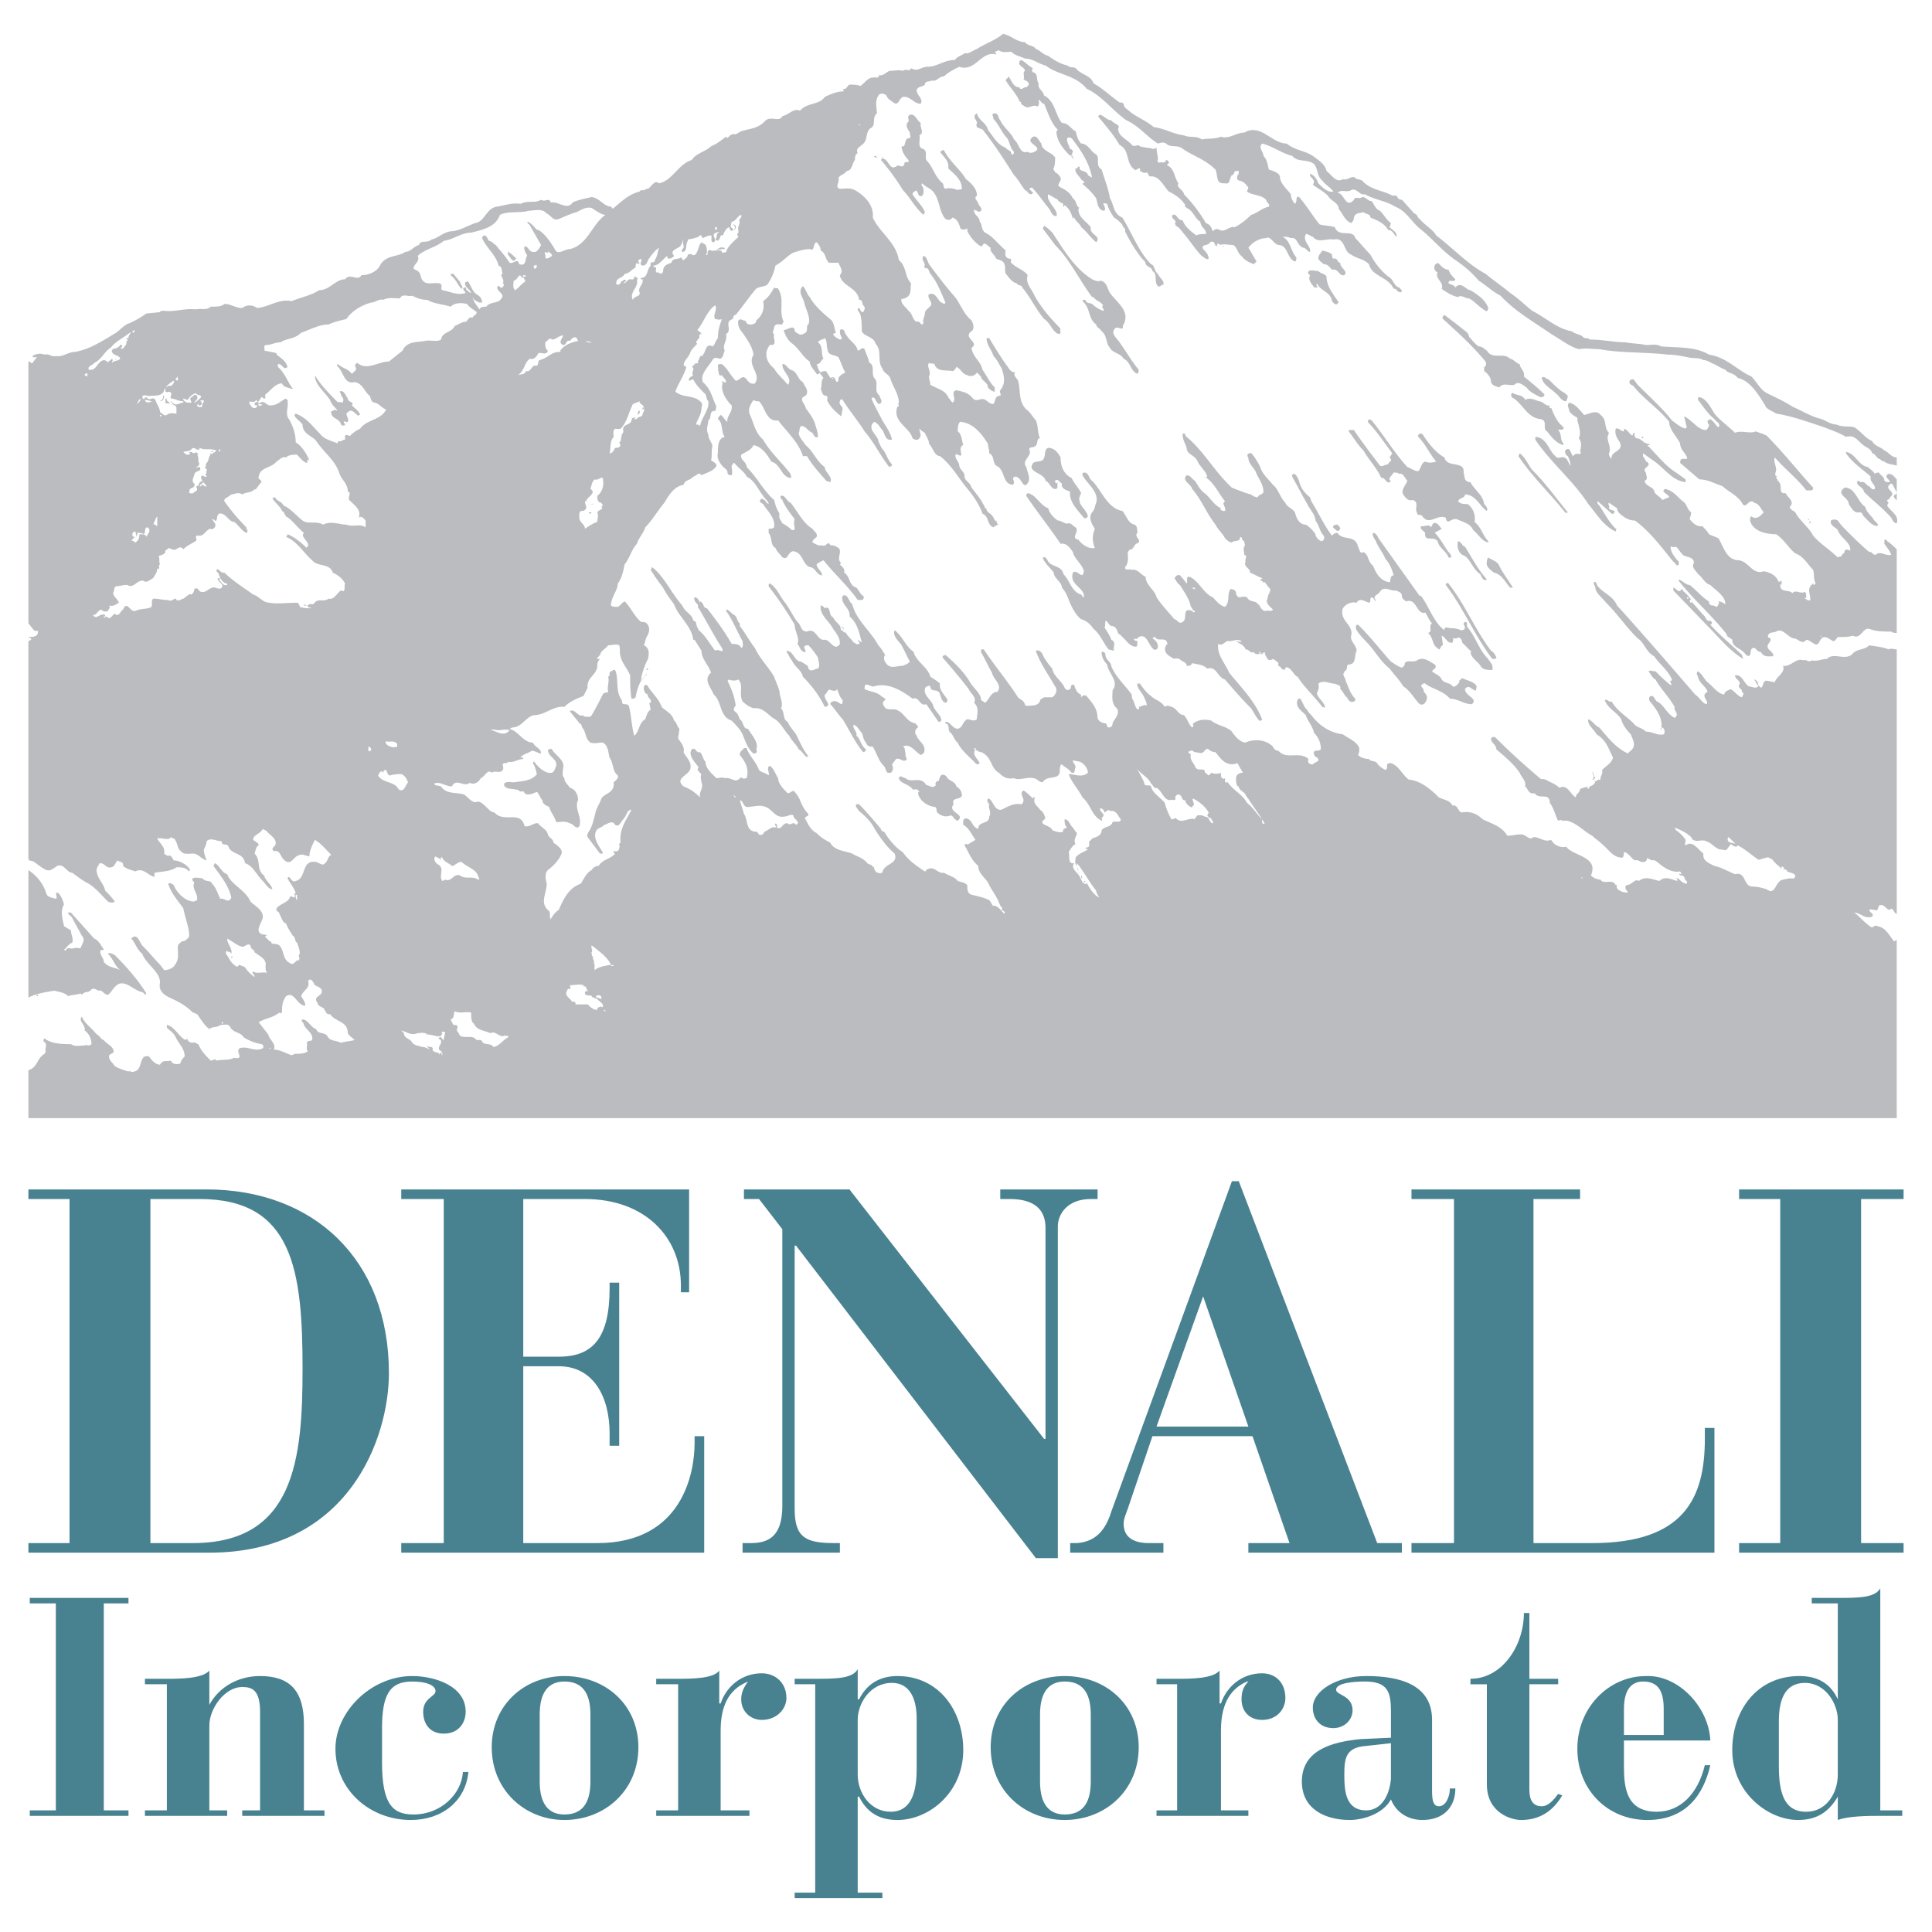
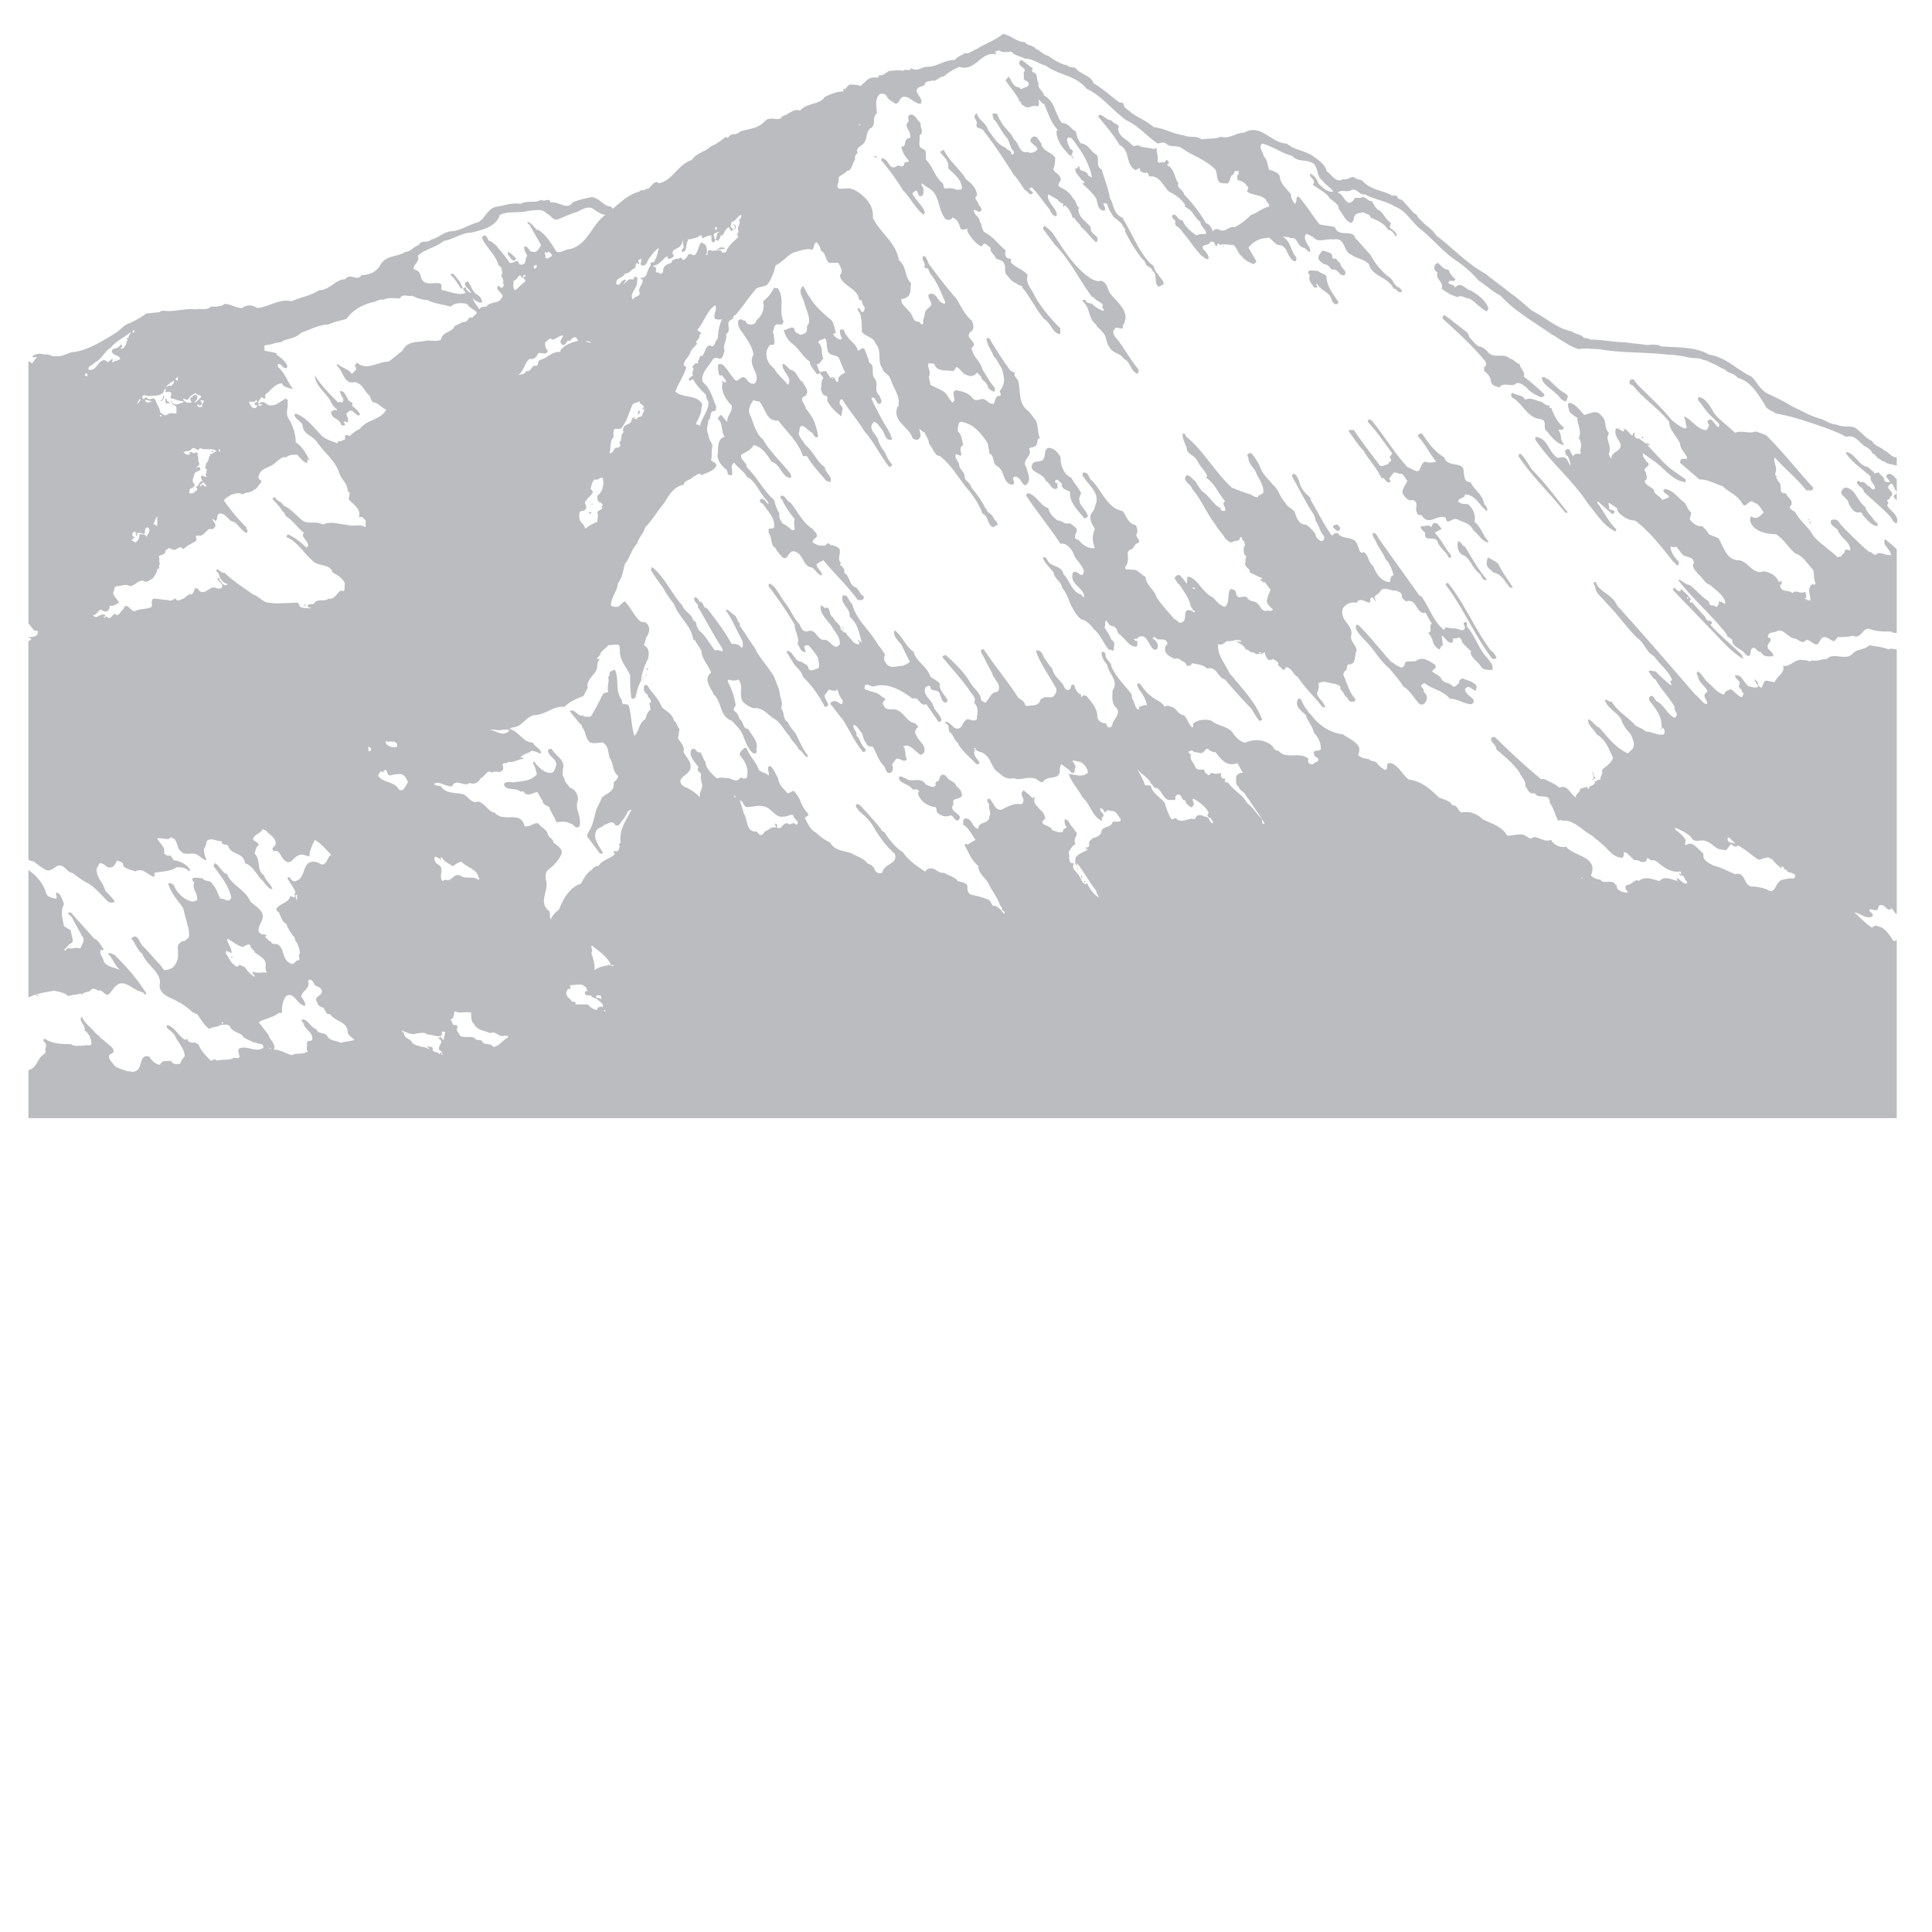
<svg xmlns="http://www.w3.org/2000/svg" width="2500" height="2500" viewBox="0 0 192.756 192.756">
  <g fill-rule="evenodd" clip-rule="evenodd">
    <path fill="#fff" d="M0 0h192.756v192.756H0V0z" />
-     <path d="M2.834 153.953h4.103v-34.326H2.834v-.957h17.779c10.667 0 18.189 6.975 18.189 18.326 0 6.428-3.966 17.914-17.916 17.914H2.834v-.957zm12.172 0h4.239c10.12 0 10.941-8.342 10.941-17.367 0-9.848-.958-16.959-10.257-16.959h-4.923v34.326zM40.033 153.953h4.24v-34.326h-4.24v-.957h28.719v10.258h-.82v-.686c0-4.785-3.556-8.615-9.573-8.615h-6.154v15.729h3.556c3.418 0 5.06-1.916 5.06-6.84v-.547h.957v16.275h-.957v-1.23c0-3.693-1.642-6.701-5.06-6.701h-3.556v17.641h7.385c8.479 0 9.71-6.975 9.71-9.982v-.684h.958v11.623H40.033v-.958zM74.086 153.953h.82c1.641 0 3.146-.547 3.146-3.691v-27.625l-2.325-3.01h-1.504v-.957h10.53l19.42 24.891h.137V122.5c0-1.916-1.23-2.873-3.557-2.873h-.957v-.957h9.711v.957h-.684c-2.326 0-3.283 1.504-3.283 2.736v33.096h-2.188L79.42 124.277h-.137v26.258c0 2.871 1.094 3.418 3.966 3.418h.547v.957h-9.71v-.957zM106.771 153.953h.684c1.916-.137 2.873-1.367 3.42-3.145l12.035-32.959h.684l13.812 36.104h2.461v.957h-15.316v-.957h4.104l-3.693-10.666h-9.984l-2.461 7.248c-.137.41-.41.957-.41 1.504 0 1.641 1.504 1.914 2.461 1.914h1.506v.957h-9.301v-.957h-.002zm17.78-11.623l-4.514-12.992-4.65 12.992h9.164zM140.824 153.953h4.24v-34.326h-4.24v-.957h16.822v.957h-4.65v34.326h5.881c9.162 0 11.215-4.512 11.215-10.393v-1.094h.957v12.443h-30.225v-.956zM173.51 153.953h4.103v-34.326h-4.103v-.957h16.412v.957h-4.24v34.326h4.24v.957H173.51v-.957zM2.971 180.621H5.57v-20.65H2.971v-.547h9.847v.547h-2.462v20.65h2.462v.549H2.971v-.549zM14.459 180.621h2.188v-12.582h-2.188v-.547h2.188c1.231 0 3.556 0 4.239-.82v3.42c.958-1.777 2.872-2.873 5.06-2.873 2.872 0 4.376 1.369 4.376 4.787v8.615h2.052v.549h-8.206v-.549h1.778v-9.846c0-2.188-.82-2.461-1.778-2.461-1.778 0-3.282 2.188-3.282 3.828v8.479h1.778v.549h-8.205v-.549zM41.127 167.219c2.188 0 5.333.957 5.333 3.557 0 1.094-.684 2.188-2.188 2.188-1.368 0-2.052-.957-2.052-2.188 0-1.367 1.231-1.504 1.231-2.051 0-.549-.82-.959-2.325-.959-2.188 0-3.009 1.232-3.009 4.65v3.42c0 4.238 1.094 5.195 3.146 5.195 2.735 0 4.786-2.051 4.923-4.238h.547c-.273 2.871-2.598 4.787-5.744 4.787-4.103 0-7.522-3.01-7.522-7.113.002-3.692 3.557-7.248 7.66-7.248zM56.308 167.219c4.103 0 7.385 2.873 7.385 7.111 0 4.24-3.282 7.25-7.385 7.25-3.966 0-7.249-3.01-7.249-7.25 0-4.238 3.282-7.111 7.249-7.111zm-2.462 10.531c0 2.324.958 3.281 2.462 3.281 1.641 0 2.598-.957 2.598-3.281v-6.701c0-2.324-.957-3.283-2.598-3.283-1.504 0-2.462.959-2.462 3.283v6.701zM65.47 180.621h2.188v-12.582H65.47v-.547h2.188c1.23 0 3.556 0 4.103-.82v3.283h.137c.547-1.641 2.052-3.01 4.103-3.01 1.368 0 2.461.957 2.461 2.463 0 1.094-.957 2.188-2.461 2.188-1.094 0-2.051-.82-2.051-2.051 0-.684.273-1.23.684-1.779-2.051.822-2.735 2.6-2.735 4.924v7.932h2.872v.549h-9.3v-.55h-.001zM79.283 188.828h2.051v-20.789h-2.051v-.547h1.915c2.188 0 3.829 0 4.376-.957v3.01h.137c.821-1.643 2.188-2.326 3.83-2.326 4.103 0 6.564 3.42 6.564 7.385 0 4.24-3.419 6.977-6.564 6.977-2.051 0-3.146-.959-3.83-2.326h-.137v9.574h2.462v.547h-8.752v-.548h-.001zm12.172-17.369c0-2.188-.82-3.557-2.462-3.557-2.188 0-3.419 2.053-3.419 3.693v5.471c0 1.777 1.231 3.691 3.283 3.691 1.641 0 2.598-1.23 2.598-4.238v-5.06zM106.225 167.219c4.104 0 7.385 2.873 7.385 7.111 0 4.24-3.281 7.25-7.385 7.25s-7.385-3.01-7.385-7.25c0-4.238 3.281-7.111 7.385-7.111zm-2.461 10.531c0 2.324.957 3.281 2.461 3.281 1.641 0 2.6-.957 2.6-3.281v-6.701c0-2.324-.959-3.283-2.6-3.283-1.504 0-2.461.959-2.461 3.283v6.701zM115.387 180.621h2.053v-12.582h-2.053v-.547h2.053c1.367 0 3.555 0 4.238-.82v3.283h.137c.549-1.641 2.053-3.01 4.104-3.01 1.367 0 2.324.957 2.324 2.463 0 1.094-.82 2.188-2.324 2.188-1.23 0-2.051-.82-2.051-2.051 0-.684.137-1.23.684-1.779h-.137c-1.914.822-2.6 2.6-2.6 4.924v7.932h2.736v.549h-9.164v-.55zM142.877 178.707c0 .957.137 1.504.684 1.504.684 0 1.094-.957 1.094-1.777h.547c0 1.914-1.23 3.146-3.281 3.146-1.369 0-2.6-.686-3.146-2.053-.82 1.504-2.871 2.053-4.104 2.053-2.461 0-4.785-1.096-4.785-3.83 0-3.146 3.008-3.967 5.881-4.24l3.008-.137v-2.598c0-1.914-.273-3.01-2.598-3.01-1.096 0-2.873.137-2.873.822 0 .547 1.641.547 1.641 2.051 0 .957-.82 1.777-1.914 1.777-1.367 0-2.051-.957-2.051-2.051 0-1.641 2.324-3.146 5.334-3.146 3.281 0 6.564.82 6.564 4.377v7.112h-.001zm-4.104-4.787l-2.461.273c-2.053.137-2.189 1.232-2.189 2.873s.137 3.555 2.189 3.555c1.504 0 2.324-1.504 2.461-3.145v-3.556zM146.705 168.039v-.547c3.146 0 5.334-3.281 5.334-6.564h.547v6.564h2.873v.547h-2.873v10.531c0 1.094.41 1.641 1.23 1.641.684 0 1.232-.684 1.643-1.23l.41.137c-.959 1.641-2.326 2.463-4.104 2.463-.957 0-3.42-.686-3.42-3.557v-9.984h-1.64v-.001zM162.023 173.646v2.6c0 2.188.273 4.512 3.281 4.512 2.324 0 4.104-1.777 4.787-4.648h.547c-.684 3.008-2.463 5.471-6.291 5.471-3.967 0-6.975-3.01-6.975-7.113 0-4.102 3.145-7.248 6.838-7.248 3.281-.137 6.291 3.146 6.428 6.428h-8.615v-.002zm3.965-.546v-2.598c0-1.777-.547-2.736-2.051-2.736-.957 0-1.914.549-1.914 2.736v2.598h3.965zM180.758 159.424h2.463c2.188 0 3.828 0 4.375-.957v22.154h2.189v.549h-2.189c-1.094 0-3.145 0-4.238.41v-2.326c-.82 1.367-1.914 2.326-3.967 2.326-3.008 0-6.564-2.736-6.564-6.977 0-3.965 2.463-7.385 6.701-7.385 1.916 0 3.146.82 3.83 2.326v-9.574h-2.6v-.546zm2.599 12.172c0-1.641-1.23-3.693-3.283-3.693-2.051 0-2.598 1.779-2.598 3.83v4.514c0 3.145.82 4.512 2.734 4.512 2.053 0 3.146-1.914 3.146-3.691v-5.472h.001z" fill="#488291" />
    <path d="M102.26 4.203c.273.41.82.273 1.094.684.41.137.684.547 1.23.684.547.411 1.23.821 1.914.958.273.273.684.137.82.273.547.684 1.506.684 1.777 1.504.959.547 1.643 1.231 2.6 1.915.137 0 .273 0 .41.136 0 .411.41.547.684.821.684.547 1.504.82 2.324 1.504 1.096.136 1.916.684 3.01.821.547.273 1.23 0 1.777.41.547-.137 1.23 0 1.914-.274.822.274 1.506-.41 2.326-.41 1.641-.957 2.734 1.094 4.238 1.094.82.684 1.779.684 2.6 1.231.547.41 1.23.82 1.367 1.504.547.41.957 1.23 1.641.82.547.137.82-.41 1.232-.137 0 .137.41.137.684.273.82.957 2.051.957 3.008 1.504h.41c.137.137.137.41.547.41l1.23 1.368c.41.137.273.41.547.547.549.684 1.232.958 1.643 1.641 1.777 1.368 3.145 2.872 4.922 3.83.822.684 1.643 1.23 2.463 1.914.82.547 1.504 1.231 2.188 1.778 1.367.684 2.463 1.778 3.967 2.051.273.273.82.273 1.094.547.273.273.41 0 .684.273 1.23 0 2.461.273 3.555.273.686.137 1.506.137 2.053.273.547 0 1.094-.137 1.504.137 1.641.137 3.42 0 4.787.821 1.777.273 2.734 1.504 4.238 2.188.549.547.822 1.23 1.506 1.641.82.411 1.777.821 2.598 1.368.957.41 1.777.957 2.873 1.23.41.137.957.547 1.504.547.547.273 1.23.136 1.777.273.684.41 1.094 1.094 1.777 1.368.273.547.82.547 1.232.957.41.137.684.684 1.23.684v.821c-.41-.137-.957-.137-1.23-.411-.275 0-.412-.274-.549-.274-.273-.136-.41-.546-.684-.546 0-.274-.41-.547-.684-.684-.684-.41-.957-1.231-1.914-.957-.684-.41-1.504-.684-2.188-.958-1.643-.547-3.146-1.094-4.787-1.368-.41-.273-.957-.41-1.094-.82-.684-1.094-1.506-2.462-2.736-2.735-.41-.547-.957-.41-1.23-.82-.41-.137-.82-.411-1.094-.547-.41-.137-.684-.41-1.094-.41-.41-.273-.957-.137-1.506-.273-.684-.137-1.367-.273-2.051-.273-2.324-.274-4.65-.137-6.838-.547-.82 0-1.23-.137-2.051 0-.957-.273-1.777-.957-2.736-1.504-1.777-1.231-3.691-2.325-5.059-3.829-.82-.41-1.506-1.094-2.189-1.504-.684-.821-1.504-1.504-2.324-2.052-1.367-.957-2.324-2.188-3.557-3.145-.82-.684-1.367-1.778-2.461-2.188-.82-.546-2.051-.684-3.008-1.231-.547.137-.822-.684-1.369-.41-.41.274-.957-.136-1.367.274.684 0 .82 1.641 1.641.684.139-.41.549 0 .822-.273.41 0 .547.411.957.411.273.41.41.82.82.957.41.41.684.957 1.094 1.23l-.137.41c.273.274.82.547.684.958-.273-.273-.41-.684-.82-.684-.41-.684-1.094-.958-1.777-1.231 0-.41-.41-.273-.684-.547-.273.137-.82 0-.959.547 0 .273-.137.41-.273.547-.684-.273-.82-.957-1.23-1.367 0-.684-.82-.82-1.094-1.368-.41-.411-.957-.684-1.504-1.094.41-.547-.41-.684-.273-1.094.41.137.684.547.82.957.41.41.957.958 1.504.82-.273-.41-.82-.684-1.094-1.094-.547-.41-.41-1.094-.82-1.641-.684-.547-1.641-.137-2.188-.82-1.096-.274-1.916-.958-3.01-1.231-.41.41.137.82.137 1.231.41.41.41.957.547 1.367.41.137.957.274 1.094.684 0 .684.684 1.231 1.094 1.777 0 .274.139.685.41.958.275-.273 0-.821.412-.684.82.957 1.367 1.915 2.051 2.735.547.137 1.094.137 1.504.273.41 1.095 1.777.137 2.053 1.095.547.547.957 1.094 1.504 1.641a6.945 6.945 0 0 0 1.777 2.188c.547.273.547.957 1.094 1.094.137.137.273.273.273.411-.41.273-.547-.411-.82-.274-.547-1.23-2.188-1.23-2.461-2.461-.547-.547-1.232-.547-1.779-.958-.82-.273-.547-1.778-1.777-1.504-.684-.136-1.504.411-2.051-.273-.137 0-.41-.273-.684-.273-.41.684.547 1.23.41 1.777-.273 0-.41-.41-.684-.41-.684-.273-.547-1.094-1.232-.957-.273-.137-.547-.137-.82-.137.82.411.82 1.504 1.369 2.051 0 .137 0 .411-.139.411-.82-.273-.684-1.641-1.641-1.641-.547-.137-.82-.958-1.23-.684-.684 0-1.367.41-1.777.957.273.41.547.957.82 1.368l-.273.273c-.41-.137-.957-.411-1.23-.821-.41-.273-.41-.82-.82-1.094-.41 0-.957-.137-1.369 0 0-.137-.137-.137-.137-.137-.137 0-.137.273-.137.273-.273 0-.137-.684-.684-.41-.137.41-.957.137-.684.684.273.273.547.547.547.958-.273.136-.41-.137-.684-.274-.547-.547-1.094-1.367-1.641-2.051-.273-.273-.547-.821-.957-.957 0-.137-.137-.274 0-.411-.137-.273-.547-.41-.273-.684.41-.137.41.547.957.547.273.684.82 1.094 1.367 1.504.273-.136.547-.136.957-.136.137-.411-.547-.685-.547-1.231-.547-.273-.684-1.094-1.367-1.367 0-.137-.273 0-.137-.273-.41-.684-1.094-1.095-1.641-1.368-.547-.547-.959-1.641-1.916-1.504-.137-.137-.137-.273-.273-.41-.273.137-.41 0-.684-.137v-.273c-.273 0-.41.273-.547.136-.957-.684-.41-1.915-1.504-2.461-.547-.957-1.367-1.915-2.051-2.735-.137-.137 0-.273.137-.273.41.137.684.547 1.094.547.273.41.957.41.684.82 0 .821.957 1.095 1.367 1.642.273.273.547-.137.82.137.41.137.957.137 1.367.273l.273-.137c0 .41.139.821.139 1.094 0 .137-.139.273.135.411.275-.137.549.137.686-.273.137 0 .273.136.273.273s-.273.137-.137.273c.684.274.684 1.231 1.094 1.778-.273.41.547.684.547 1.094.82.821 1.641 1.915 2.188 2.872.41.137.547.41.684.821.273-.273.41-.273.684-.137.547.273.959-.41 1.506-.274.547-.273 1.094-.684 1.641-1.23.547-.137 1.094-.684 1.777-.821.137-.273-.273-.41-.273-.684-.547-.547-1.367-.41-1.914-.821 0-.137.273-.41 0-.547-.137-.273-.547-.547-.82-.547-.273-.137-.137-.41-.137-.547.137 0 .137-.273.137-.41h-.273c-.273 0-.137.41-.41.41-.273.273-.137.957-.686.82-.273 0-.547 0-.684-.273s-.137-.82-.273-1.094c-1.094-1.094-2.324-1.367-3.418-2.188-.547-.273-1.094 0-1.504-.41-.273-.137-.41-.137-.82 0-1.096-.684-1.916-1.778-3.146-2.325-1.367-.957-2.461-2.461-3.967-3.146-1.094-1.367-2.871-1.367-4.102-2.325-.684-.137-1.23-.684-2.051-.684-.549-.273-.959-.273-1.369-.684-.41 0-.82.137-1.23-.137-.137 0-.273.137-.41.137 0 .137.137.137.137.137v.137c-1.504-.41-2.051 1.778-3.692 1.231-.551.272-1.098.545-1.508.956-.547 0-.684.547-1.23.41-.137.137-.685 0-.685.41-.273.273-.684.137-.82.547 0 .547.684.821.41 1.368-.684 0-1.094-.82-1.778-.684-.41.137-.41.958-.957.547-.137-.137-.547-.274-.684-.684-.137-.137-.411-.273-.684-.137-.547.547-.273 1.368-.273 1.915-.547.41 0 1.231-.684 1.504-.411.411-.274.958-.547 1.368-.274.41-.958.547-.684 1.094-.274.137-.274.41-.274.684-.273.273-.273 1.094-.82 1.094-.137.273-.684.41-.82.684.137.41-.411.957.137 1.094.547 0 .957-.137 1.504.136.958.547 1.915 1.505 1.778 2.735.684 1.504 2.325 2.462 2.598 4.239.821.685.547 1.642 1.231 2.325-.137.547.137 1.231-.684 1.504-.137 0-.137.137-.273 0-.137.547.41.821.684 1.231.41.273.41.957.82 1.094.41-.137.41.547.684.137-.137-.273.136-.684.136-.957 0-.547.958-.684.547-1.231-.137-.273-.273-.547-.137-.684.684-.273.82.547 1.231.82.137 0 .273.273.41 0-.41-.958-.821-2.051-1.504-2.872-.137-.137-.137-.684-.547-.547 0-.136-.136-.273 0-.273 0-.41-.41-.547-.136-.958.273 0 .41.547.547.821.82 1.094 1.641 2.188 2.598 3.282.547.684.821 1.641 1.642 2.325.137.273.274.547.137.958-.137.137-.411.273-.411.547 0 .411.958.821.273 1.231.137.958.958 1.368 1.094 2.188.41.547.684 1.23 1.23 1.777v.411c-.273 0-.547-.274-.684-.411 0-.547-.684-.684-.684-1.094l-.41-.41a.722.722 0 0 1-.958.273c-.547-.137-.684-.684-1.094-.821-.137.274-.274.41-.411.41-.547-.136-1.504.137-1.777-.684-.137-.137-.411 0-.547-.137-.273.41.274.82 0 1.368 0 .273.137.547.137.82.684.41 1.504.547 1.778 1.231l.41.547c.547-.273-.273-1.094.411-1.231.684.137 1.231.273 1.642.82.41.411.82-.137 1.23.137.273.136.41.41.82.41.273-.41.137-.821.684-.821.137-.137-.137-.41 0-.547.547-.684.41-1.368.137-2.188-.273-.41-.41-.82-.82-1.231-.137-.547-.684-1.094-.684-1.777h.273c.547.957 1.094 1.777 1.641 2.598.273.273.41.821.957.821-.273.273.137.547.273.82.273.958 0 2.051.82 2.872.41.273.686.82.959 1.094.273.684.137 1.231.41 1.778-.41 0-.137.684-.547.821-.137.137-.412 0-.547.273.41.684-.822 1.094-.275 1.778.139.684.549 1.231 0 1.778-.273.137-.41-.273-.547-.41-.137-.273-.41-.41-.547-.41-.547.137.137.547-.273.82-1.094-.137-.684-1.504-1.641-1.914-.41-.411-.137-.958-.684-1.231 0-.411-.137-.684-.137-.958-.684-1.094-1.504-2.052-2.735-2.188-.274.137-.274.684-.274.958.411.273.411.958.547 1.368-.684.273.273 1.367-.547.957-.136 0-.136 0-.136-.136-.274.41.136.684.273 1.094 0 .547.547.684.547 1.231 0 .41.546.547.684 1.094.547.684 1.094 1.368 1.368 2.052 0 0 .137.137.137 0 0 .137 0 .41.137.273v.137c.273.137.547.41.684.82.137-.137 0 .274.137 0 .137.274 0 .274.273.41h-.137c-.137.137-.273.137-.41.274-.684-.274-.41-1.094-1.094-1.368-.273-.82-.82-1.641-1.368-2.325-.958-1.094-1.642-2.461-2.872-3.419-.547 0-.684-.82-1.094-1.23 0-.41-.273-.684-.411-1.094-.273-.137-.41-.274-.547-.411 0 .273.273.684 0 .957-.137.274-.547.137-.684 0-.273-1.094-2.052-1.641-1.504-3.145.273 0 0-.273.137-.41 0-.821-.547-1.505-.82-2.325-.137-.547-.684-.547-.821-1.094-.547-.684 0-1.778-.684-2.461-.137-.684-1.094-.684-1.368-1.231 0-.547 0-1.094-.136-1.641 0-.137-.274-.41-.274-.547s.137-.137.137-.137c.137.137.137.41.411.41.137-.273.273-.41 0-.684-.137-.136 0-.547-.411-.547-.137-1.231-1.777-1.368-1.914-2.461.41-.41 0-.82-.137-1.231H82.7c-.411-.41-.274-.958-.821-1.231 0-.273-.137-.547-.41-.82-.41.137-.137.957-.684.684-.41 0-.958.137-1.368.273-.684.137-1.231.958-2.051 1.368-.137.684-.411 1.368-.821 1.915-.411.273-.957.137-1.231.547-.684.821-1.23 1.642-1.915 2.462-.137 0-.273.137-.273.41-.958.273 0 1.094-.684 1.504.137.684-.41 1.094-.136 1.641-.137.273-.137.821-.547.821-.273-.137-.547-.137-.684.137-.41.684-1.23 1.368-.958 2.188.821.684.958 1.641 1.368 2.462-.137.137 0 .41-.137.41-.684 0-.273.684-.684.957 0 .411-.274.958 0 1.368 0 .547.41.821.41 1.231-.137.547 0 .957-.137 1.368.137.137.547.273.547.547-.273.546-.957.684-1.504.957-.273-.411-.547.137-.821.137-.273.41-.82.273-.957.82-.957.137-1.504 1.094-1.915 1.778-.684.82-1.231 1.777-1.915 2.461-.137.547-.684 1.094-.82 1.641-.547.547-.684 1.367-1.231 2.051-.137.684-.273 1.368-.684 1.915 0 .684-.684 1.368-.684 2.188.137.137.41.137.684.137.273-.137.41-.411.684-.547.684.684.958 1.504 1.642 2.051.137 0 .41 0 .547.136.41.411.273.958 0 1.368-.137.273-.137.547-.273.82.547.273.547.82.41 1.368-.137.273-.273.547-.41.958s-.273.82-.273 1.23l.41-.547c-.547.547-.82 1.368-.958 2.188-.136.137-.273.137-.41.137-.137-.821-.137-1.641-.137-2.325-.274-.684-.821-1.231-.958-1.915-.137-.41 0-.684-.137-1.094-.273-.137-.684 0-1.094 0-.273.41-.821.547-.821 1.094 0-.273-.137.137-.273.137v.137h.273c-.273.273-.273.547-.273.821-.137.82-1.094 1.094-.958 2.051l-.41.821c-.684.273-1.368.547-1.915 1.094-1.094-.137-1.915.82-3.009.82-.82.137-1.231 1.231-2.188 1.231l-.273.137c.957.273 1.367 1.368 2.325 1.368.273.547.821.547.821 1.094-.273 0-.547-.273-.958-.273-.273.273-.82.273-1.094.684h.273v.137c-.547 0-.957.411-1.504.273-.137.273-.411 0-.547.273 0 .137.137.41 0 .547-.273.41-.684 0-1.094.273-.41-.411-.684.41-1.094.547-.137.273-.41.547-.82.547-.137 0-.274-.137-.411 0-.547.273-1.231-.547-1.641.273-.684 0-1.23-.547-1.778-.273.137.273.41.137.684.273.547.821 1.504.547 2.325.821.41.273.821.958 1.368.684.684.137 1.094 1.094 1.641 1.094.957 1.094 2.598-.273 3.008 1.368.547.137.958-.411 1.368-.273.273.41.82.547.957 1.094.137.411.547.411.547.821.41.273.958.684.82 1.094-.273.684-.82 1.231-1.367 1.641-.273.273-.273.82-.137 1.23.137.957-.82 2.052.273 2.872.137.273 0 .547.137.821.137-.274.41-.684.821-.958.41-.957.957-2.188 2.188-2.599.273-.41.547-1.094 1.094-1.367a.752.752 0 0 1 .684-.41c.41-.685 1.231-.685 1.641-1.231-.137 0-.137-.137-.137-.274.273.137.547 0 .547-.273 0-.137.137-.137 0-.273v-.137l.137-.137c-.137-1.368.547-2.188 1.094-3.282-.137 0-.411.137-.411.273-.137.273-.273.547-.41.684-.273.273-.41.821-.82.547-.273-.547-.821 0-1.094 0-.137.273-.684.273-.821.684-.274.684.273 1.368.684 2.051v.137h-.273l-1.231-1.641c-.137-.274.137-.547.273-.821.273-.547.41-1.231.547-1.778.137-.41.41-.82.547-1.231.273-.547 1.367-.547 1.23-1.641.137-.137.547-.41.41-.684-.547-.41-.41-1.23-.82-1.778-.137-.547-.137-1.231-.684-1.504-.41 0-.821.137-1.231 0-.547-.41-.41-1.094-.82-1.504 0-.137-.137-.411-.273-.411-.273-.41-.684-.82-.958-1.23.547-.273.821.684 1.368.41v.137c.41 0 .684.137.82-.137.411-.684.821-1.504 1.094-2.051.137-.273.41-.137.547-.273-.137-.547.137-.958 0-1.504.273-.137 0-.41.273-.547.137 0 .137-.137.41-.137.41.82 0 2.188.684 3.009 0 .137 0 .273.137.41.273 0 .41 0 .547.137.273.957.273 2.051.547 3.008.546-.41.41-1.231 1.094-1.641.137-.273.137-.684.547-.957l-.137-.684h.137c.137-.41-.41-.547-.273-.82-.41-.137-.41-.547-.41-.684 0-.273.273-.41.41-.137.41.684 1.094 1.231 1.368 2.052.41.41 1.094.684 1.231 1.367.273.137.273.547.547.821l-.137.958c.273.41.684.82.547 1.367.273.547.821.958.684 1.641-.137.684-1.641.958-.684 1.778.684.273 1.094.547 1.642 1.094-.137-.547.41-.957.136-1.504 0-.273-.136-.547 0-.82-.136-.137-.547-.41-.273-.684-.41-.547-1.094-1.231-.684-1.778.41-.273.41.41.821.273.273.274.273.684.546.958 0 .684.684 1.231 1.094 1.641.273 0 .547-.137.821 0 .547-.137.957.41 1.367.137.137-.137.274-.137.274-.273.137.273.41.137.547.137.273-.958-.137-1.641-.684-2.325 0-.411.273-.411.41-.684h.273c.273.82.957 1.368 1.23 2.188.274.273.684.273.958.547.137-.273-.273-.82.137-.958.41.273.547.821.82 1.231 0 .547.547 1.094.957 1.504.274 0 .547-.411.684-.137.273.273.41.547.547.821.137.41.41.957.821 1.367.137.273-.547.273-.273.547.273.547.547 1.094 1.094 1.368.41.41.82.684 1.368.957.41.82 1.504.82 2.188 1.094.411.273 1.094.41 1.504.957.137.137.547.137.547.41 0 0 .137 0 .137-.136v.273c.137.273.273.547.82.41.137-.958 1.641-.821 1.231-1.915-.82-.684-1.368-1.504-1.915-2.325-.41-.821-.958-1.368-1.642-1.915-.137-.273-.41-.41-.273-.684h.273c.684.684 1.505 1.641 2.188 2.461 0 .273.41.273.41.411.41.684 1.094 1.504 1.778 1.914.547.821 1.368 1.368 2.188 1.915.137 0 .137-.137.137-.137.821-.547 1.094.41 1.778.273.41.273 1.094.41 1.367.82.411.137.685.137.958.41 0 .41 0 .821.411.958.547.137 1.231.273 1.778.547.273.273.273.684.547.547.41.137.684.547.957.82.137-.273-.137-.273-.273-.41.137-.137 0-.273-.137-.41-.273-.821-.82-1.504-1.094-2.052-.273-.684-1.094-1.094-1.094-1.914-.684-.547-.958-1.368-1.368-2.052 0-.273.41 0 .41-.137l.684-.41c-.411-.547-.684-1.231-1.231-1.504v-.41c.137-.274.273-.274.547-.137.411.273.411.821.958.958 0-.82 1.094-.41 1.094-1.231.273-.41-.137-.82 0-1.23-.137-.137-.273-.41-.137-.547h.137c.41.273.547 1.231 1.23 1.094.547-.273 1.23-.684 1.914-.547.137 0 .273-.137.273-.41 0-.274-.41-.684 0-.958.273.137.684.547.959.82v-.137c.137 0 .273 0 .137.137-.137.547.41.821.547 1.094.41.273.41.547.547.82-.137.274-.41.274-.273.547.273.273.82.273.957.684.41.137.684.274 1.094.137-.137-.41.547-.273.273-.547-.137-.137-.137-.411-.137-.684.41 0 .547.547.684.684.273.273.273.41.547.684 0 .273-.41.684-.137 1.094-.273.137-.547.547-.684.82.137.411-.137 1.231.547 1.094-.41.547.41.958.547 1.368.137.137.273.82.684.684v-.137c.273.547.684 1.231 1.232 1.504 0-.137-.273-.41-.273-.684-.686-.821-1.232-1.915-1.916-2.735v.274c-.273-.274-.137-.547-.137-.821.273-.41.82-.547 1.23-.821l-.273-.137c.273-.137.41 0 .41-.41-.137-.273.273-.41.273-.547.412-.137.959-.273.959-.821.273-.41.957-.273 1.094-.821.273-.136.82.137.82-.273-.273-.273-.41-.957-1.094-.82-.137-.273-.41.137-.547.137 0-.137-.137-.41-.41-.41-.137.41.684.547.137.957 0 .137.137.274 0 .274-.959-.411-1.094-1.641-1.916-2.325-.41-.821-1.094-1.504-1.367-2.325.547 0 1.367.41 1.914-.137 0-.411-.41-.957-.82-1.094l-.684-.137c0 .274.273.41.273.684-.137.273 0 .684-.41.547-.273-.411-.684-.547-.957-.821-.137 0-.137.137-.137.137-.137.411 0 .547-.137.821-.273.547-1.23.137-1.641.82-.41 0-.547-.41-.957-.41-.686-.137-1.369.273-1.916 0-.684.137-1.094-.137-1.504-.547-.82-.411-.684-1.642-1.777-2.052-.137 0-.41-.137-.547-.273-.411.547.273.958.41 1.368-.273.273-.41 0-.547-.137-.547-.547-1.368-1.231-1.642-1.915-.273-.137-.41-.684-.684-.957-.41-.274 0-.821-.547-.958v-.136c.547-.137.957 1.231 1.641.41.137-.274.274-.547.547-.684.273 0 .685.274.958 0 0-.547.273-1.094-.273-1.641.273-.547-.274-.82-.547-1.367-.821-1.094-1.778-2.188-2.599-3.146 0-.273.137-.137.273-.273.957.82 1.915 1.778 2.461 2.735.411.684 1.095 1.094 1.095 1.778l.41.273c.41-.273.547-1.094 1.23-1.094.547-.684-.41-1.231-.547-1.915-.41-.684-.684-1.368-1.094-2.052 0-.137 0-.273.137-.273h.137c1.094 1.641 2.461 3.282 3.418 4.787.273.274.547.274.686.684 0 .273.545.137.684.137.41 0 .684-.137.82-.41 0-.274.273-.274.41-.411h.82c.41-.273.547-.82.273-1.094-.684-1.23-1.504-2.325-1.914-3.556.547-.137.684.411.82.684.273.411.547.821.82 1.095.137.82.957 1.23 1.23 1.914.137.273.41.273.547.137.137-.137 0-.547.41-.41.137.41.273.82.684.957v.273c.137-.137.273-.273.547-.137.547.684 1.096 1.231 1.096 2.188.137.411.547.547.82.547.137.137.137.411.273.411.273 0 .41-.137.41-.411.137-.41.957-1.094.273-1.641-.41-.547-.273-1.094-.273-1.642.684-.957-.41-1.641-.547-2.598-.273-.274-.547-.685-.547-1.231.547-.137.273.547.547.684.137.273.41.41.41.684.41 1.094 1.367 1.915 2.051 2.872 0 .137 0 .547.273.684h-.137c.273.273.137.684.547.82.137-.137 0-.273 0-.273.273 0 .547-.273.82-.137 0-.274-.137-.547-.273-.821-.137-.41-.684-.82-.684-1.368h.273c.273.41.684.958 1.094 1.231.41.411 1.096.547 1.369 1.094.137-.137.41-.137.684 0 .547.137.684.82 1.23.82.41.41.41.82.82 1.231.273-.137 0-.273.137-.411.547-.41 1.23-.41 1.777-.273.684.547 1.506.547 2.053 1.094.273.41.82 1.094 1.367 1.094.957-.41 2.051-.273 2.734.41.137.273.273.41.547.41.82.958 2.053 0 3.01.821-.137.273 0 .547.41.547.273-.273.684-.273.547-.547s-.41-.137-.41-.547c-.137-.137.137-.273.137-.273.137 0 .41 0 .547-.137 0-.684-.273-1.23-.684-1.641-.137-.684-.684-1.231-.82-1.778-.41-.41-1.096-.82-.82-1.504 0-.137.137-.137.273-.137.273.41.41.958.684 1.094 0 .137.273.41.41.547.82 1.094 1.914 1.778 3.145 1.915.547.41 1.367.684 1.643 1.367 0 .273 0 .547-.139.684.275.273.686.41 1.096.41.137.273.547.137.82.411.137.273.547.546.82.684.41-.137-.137-.684.547-.684.82.273 1.094 1.094 1.777 1.641 1.23.137 2.189.957 3.01 1.778.547.274 1.094.274 1.367.821.547-.137.547.684.957.684.82-.137 1.504.137 2.051.684.822.411 1.916.684 2.463 1.642.41 0 .957-.137 1.367-.137.547 0 .82.684 1.23.274.684 0 1.094.547 1.777.273.275.547.959.82 1.506.684.684.958 3.281.958 2.461 2.872.273.273.684.41.957.41.273.547 1.23-.137 1.504.547h.137c-.137.41.275.547.547.684.139 0 .412.137.549 0-.137-.136-.41-.41-.137-.684.547 0 .82-.684 1.23-.41.684-.547 1.367-.137 2.051 0 .547-.547 1.23-.137 1.777 0 0-.137 0-.273-.137-.273.273-.137.547.547 1.096.547v-.274c-.275 0-.139-.547-.549-.547-.273 0-.137-.273-.41-.273.137 0 .273.137.41.137 0-.137-.137-.273-.137-.273-.547.137-1.23-.137-1.777-.547-.41-.274-.684-.685-1.094-.547-.137-.137-.273-.137-.41-.273 0 .273-.137.41-.273.41-.41.137-.547-.274-.957-.137-.41-.273-.684-.821-1.094-.821 0 .273 0 .411-.139.547-.957 0-1.367-.821-2.051-1.368-.273-.273-.684-.547-.957-.82-.82-.411-1.641-1.368-2.598-1.504h-.41c-.137-.137-.273 0-.41 0-.275-.547-.41-1.231-.822-1.778 0-1.094-1.094-.273-1.504-.958-.684.137-.684-.547-.957-.684.137-.547-.41-.957-.547-1.367-.547-.821-1.504-1.642-2.324-2.325 0-.547-.82-.82-.41-1.23h.273a68.43 68.43 0 0 0 4.648 4.239c0-.137.273 0 .41 0 .41.273.957.41 1.369.821.82-.411 1.094.684 1.641.957 0-.41.41-.41.41-.821.273-.136.41-.136.82-.273l-.122.14.137.136c0-.136.137-.136.137-.273h-.137a.754.754 0 0 0 .684-.41s-.137-.137 0-.137c.137.137.137-.137.41-.137 0 .137.137 0 .137-.137-.137 0 .273-.41.137-.82.41-.411.957-.684 1.094-1.231-.41-.821-.684-1.778-1.641-2.325-.273-.547-.957-.958-.82-1.505.41.137.684.684 1.094.821.82.958 1.641 2.051 2.873 2.598.137-.273.41-.273.547-.684s-.137-.82-.273-1.23c-.41-.411-.822-.958-.959-1.505-.41-.684-1.367-1.094-1.641-1.914.273-.137.41.273.684.137.547.957 1.367 1.367 2.189 2.188.273.411.82.411 1.23.821.684 0 1.094.41 1.777.274.137-.137.137-.547-.137-.684 0 0-.273 0-.137.273.273-1.094-.41-2.051-1.094-2.872-.137-.137-.137-.547.137-.547s.273.273.547.547c.684.273.957 1.23 1.777 1.641.547-.41-.137-.684 0-1.094-.547-.958-1.367-1.778-1.914-2.735-.273-.137-.41-.41-.684-.82.137-.137.41 0 .684 0 .41.41.957.957 1.504 1.368.273 0-.137-.274 0-.411.137 0 .137-.137.137-.137-.41-.957-1.23-1.504-1.777-2.325-.82-.41-.957-1.367-1.641-1.777-1.232-1.231-1.916-2.325-3.146-3.556-.41-.547-1.094-.957-1.094-1.641-.137-.137-.137-.273-.137-.41.273-.137.273.273.41.41.547.684 1.504.958 1.914 1.915 2.6 2.872 5.197 5.881 7.797 8.889.41.273.684.82 1.094.958.41-.273-.684-.821.137-1.231-.137-.547-.82-.821-.957-1.504 0-.137-.273-.273 0-.547.41.273.547.684.957 1.094.547.41.957 1.094 1.641 1.231.137-.411.41-.411.684-.547.41.273.684.684 1.094.82.137-.273.273-.41 0-.547v-.137c0-.136-.41-.273-.273-.546.273-.411-.41-.547-.41-.958.684-.137.82.684 1.367 1.094.273 0 .686.274.959 0l-.412-.684c.139 0 .275.137.412.41-.137.137.137.273.273.41.273-.137.137-.82.684-.684l.684.137c.137-.547 1.094-.957.82-1.641.82.137 1.23-.821 2.051-.547.273-.137.547.273.82 0 .547.137.959-.137 1.506-.137.684-.684 1.641.137 2.461-.41.547-.684 1.23-.411 1.777-.958.684.137 1.23.137 1.916.41.273-.137.547 0 .82 0v26.395c-.273 0-.41-.82-.686-.41-.41 0-.545-.684-1.094-.41l-.137.41c-.273.137-.547-.137-.82 0 0 .273.547.41.273.684-.684.274-1.23-.41-1.777-.41.547.41 1.094 1.094 1.777 1.504.137-.137.41-.273.547-.137.82.137 1.096.821 1.643 1.504l.273-.137v17.779H2.834v-4.787c.958-.273.821-1.23 1.641-1.641v-.137h.137c-.273-.273.273-.82-.273-1.094 0-.137 0-.273.136-.273.684.547 1.915.547 2.599.547.411.273.821.137 1.368.137.137-.137.41.137.684-.137 0-.547-.273-1.094-.684-1.367.137-.547-.684-.959-.273-1.369.273.684.957 1.096 1.367 1.643.137.137.411.273.547.547.137 0 .137.137.273.137.273.41 1.094.684.958 1.23-.137.137-.274.137-.41.273-.137.41.273.684.547 1.094.41.273.957.41 1.367.547.137-.137.273.137.547 0 .957-.137.41-1.777 1.504-1.504.273.41.684.82 1.094.82.274-.547.684-.273 1.094-.41.137.41.684.41.958.273 0-.273.273-.547.41-.684 0-.82-.684-1.367-.957-2.051-.274-.41-.547-.547-.821-.82v-.273c.684.137 1.094.957 1.641 1.367.137.137.273.137.41 0 0 .273.273.41.547.41.137-.137.41.137.547.137.273.684.684 1.094 1.231 1.641.273 0 .41-.273.547 0 .684-.137 1.231 0 1.778-.273.137 0 .547.137.547-.137s-.273-.547 0-.82c.821-.273 1.504.41 2.325 0 .136-.137 0-.41-.137-.41-.684-.137-1.094-.273-1.778-.684-.273-.547-1.094-.41-1.368-1.094-.273-.275-.547-.137-.957-.137-.273.273-.82.137-1.094.41-.547-.41-.82-.959-1.231-1.506-.136 0-.273-.137-.41-.137-.41-.41-.957-.82-1.504-1.094-.684-.41-2.052-.684-1.778-1.914 0-1.094-1.367-1.777-1.777-2.873-.547-.41-.684-1.094-1.095-1.504.684-.684.821.547 1.231.82.547.547 1.094 1.231 1.641 1.779l.41.547c.547 0 .958-.274 1.095-.547.41-.548.273-1.095.273-1.779 0-.273.273-.41.41-.547.273 0 .41-.137.547-.273.273-.137.137-.547.137-.821-.137-.684-.41-1.504-.547-2.188-.547-.82-1.231-1.504-1.504-2.462.137-.137.41 0 .547.137.273.684 1.094 1.642 2.051 1.642 0-.137.137 0 .273-.137.137-.684-.547-1.095-.273-1.778-.137-.137-.273-.273-.137-.41.274-.137.684 0 .958 0 .273.41.821.137.958.547.41.41.547.958.82 1.505.41-.137.821.547 1.094-.137-.273-1.231-1.094-2.188-1.778-3.145l.137-.274c.41.137.684.958 1.23 1.094.411 1.094 1.778 1.504 2.325 2.735.41.41 1.231.82 1.231 1.504 0 .547-.958 1.505 0 1.778.136 0 .273 0 .41.137 0 0-.274 0-.137.137l.41.41h.137c0 .41.547.137.821.41.547.547.273 1.368 1.094 1.778.41.273.547-.41.821-.273.273-.273-.137-.41.137-.684 0-.41-.137-.684-.274-1.094-.273-.137-.136-.547-.41-.684-.273-.41-.547-.821-.684-1.231-.41-.137-.41-.547-.684-.958.137-.137-.411-.273-.273-.547.41-.547 1.23-.547 1.367-1.231l.41.137c.137-.137 0-.273 0-.41h.137c-.137-.547-.547-.958-.821-1.504.137-.273.273 0 .273 0 .137.137.273.41.547.273 1.094-.273.547-2.051 1.915-1.915.273 0 .547.273.82.273.547-.273.41-.82.821-.958-.547-.547-.958-1.094-1.641-1.504-.273.547-.547 1.094-.547 1.641-.273 0-.684-.273-.958-.137-.684.137-.82 1.095-1.504.547-.41-.273-.41-.958-.958-.958-.136.137-.136 0-.273-.137 0-.137.137-.273.273-.41.274-.547-.41-.957-.82-1.368 0-.137-.274-.137-.41-.273-.274.547-.958.547-.958 1.094.137.137.547.273.547.547-.273.137-.273.41-.41.821.684.684.137 1.641.957 2.188.137.547.684.82.821 1.367-.41 0-.684-.547-.957-.82-.684-.684-.958-1.504-1.778-1.778-.137-1.094-1.368-.821-1.641-1.641-.137-.41-.684 0-.684-.547-.547 0-1.094-.41-1.504 0 0 .273-.137.547-.273.82 0 .411.137.684.273 1.094-.547-.137-.82-.684-1.368-.684-.41 0-.957.136-1.23-.274-.273-.137-.273-.684-.547-1.094 0-.137-.274-.137-.411-.273-.273.41-.958 0-1.368.137.273.547.821.82.684 1.504.137.136.274.136.411.273.137-.273.41.137.547.41.547 0 1.368.41 1.641.958l-.137.137c-.273-.411-.82-.411-1.231-.411-.547.411-1.367.411-2.188.547v.41c-.684-.137-1.094-.958-1.915-.547-.411-.137-.958-.273-1.231-.547.137-.411-.41-.411-.547-.547-.273.273-.273.821-.958.684-.273-.136-.41-.41-.82-.41-.137.274-.411.547-.273.958.136.684.684 1.094.821 1.778.273.273.684.684.957 1.094-.137.137-.411.137-.684 0-.547-.547-1.231-1.368-1.915-1.778-.547-.273-1.094-.684-1.641-1.094-.547 0-.821-.958-1.505-.684-.41.273-.684.547-1.094.41-.547-.274-.821-.547-1.231-.821-.137-.137-.411 0-.547-.274v-21.74l.274-.137c0-.273-.274-.137-.274-.273.41 0 .958 0 .958-.547 0-.137-.273 0-.41-.137l-.547-.684V36.067c.274 0 .274.273.41.137l.411-.547c0-.137-.411.137-.411-.137.411-.273.821-.273 1.231-.136.411-.137.684.273 1.094.136.684.137 1.231-.41 1.915-.41 1.504-.273 2.735-1.094 4.103-1.915.41-.273.82-.82 1.368-.958.547-.273 1.094-.547 1.641-.957l1.367-.137c0-.137.274-.137.41-.137 1.095.137 2.052-.273 3.146-.137.547-.137 1.094.137 1.504-.273.547 0 1.094 0 1.367-.273.684 0 1.094.41 1.778.41.547-.41 1.094-.274 1.504 0 1.231-.137 2.188-.958 3.419-.684.957-.41 1.915-.547 2.735-1.094 1.094 0 1.641-1.094 2.599-1.094.547-.684 1.23.273 1.641-.41.82 0 1.641-.41 1.915-1.094.684-.958 1.641-.684 2.461-1.231.547 0 .821-.547 1.368-.684.137-.547.821-.137 1.231-.547.684-.136 1.094-.684 1.915-.82.82 0 1.641-.547 2.462-.821.957-.137 1.094-1.504 2.188-1.641.821-.136 1.504-.41 2.325-.273.82-.411 1.368 0 2.052-.411.41.273.82-.273.957.273.821-.136 1.641.821 2.188 0 .547-.273 1.368-.41 1.915-.547.821.137 1.231.957 1.915.957.137.137.137.274.273.137.82-.684 1.504-1.368 2.598-1.642 0-.137.274-.137.411-.137v.137c0-.137.137-.273.41-.273.273-.137.684-.958 1.094-.547 1.367-.273 1.915-1.915 3.282-2.325.41-.684 1.367-.821 1.915-1.368.684-.273 1.094-.684 1.504-.958l.137.137.273-.273.273-.137c.273.137.547-.137.821-.273.957-.274 1.641-.274 2.325-.958.547-.684 1.504.137 1.778-.547.684-.137 1.094-.82 1.778-.547.684-.82 1.915-.547 2.461-1.368.547-.273 1.231-.547 1.778-.547.137 0 .137-.137 0-.273.41.137.41-.273.684-.41.273 0 .82 0 1.094.137.41-.273.821-.957 1.368-.82 0-.137.137 0 .273 0l.273-.137h-.137l.137-.137c.273.137.684-.273.957-.411.411 0 .958-.137 1.368 0 .274-.273.684.137.821-.273.684.411.957-.137 1.641-.137.957 0 1.641-.684 2.735-.684.273-.411.684-.411.958-.684.41.137.821-.273 1.231-.41.82-.547 1.777-.82 2.598-1.504.822.139 1.369.823 2.191.823zm-.412 1.777c-.547.547.412.684.412 1.094-.275.137 0 .547-.139.821.139.137.273.137.412.273.271.273 0 .41-.139.547-.135-.137-.547.41-.684 0-.684 0-.82-.82-1.094-1.094 0 .137-.273.273-.273.41.41.684 1.094 1.368 1.367 2.051 0 .137.273 0 .137.273l.412.274c.41.273.82-.274 1.23 0 .273-.137.137-.547.137-.684.273.137.273.41.547.41.41.958.684 1.915 1.367 2.599l-.137.137c0 .958.684 1.778 1.367 2.462l.137-.137v.273c.137 0 .137.137.273.137-.273-.273-.273-.41-.137-.684a.294.294 0 0 0-.273-.273c-.137-.41-.41-.82-.273-1.094.137-.137.273 0 .41 0 .957 1.23 1.777 2.461 2.051 3.966-.135-.137-.273-.137-.41-.273-.137-.547-.957-.273-.82-.821-.273-.137-.137.273-.41.137-.137.41.273.684.547 1.094 0 .137.41.137.273.41h-.137c0 .137.273.273.41.41-.137 0 0 .273 0 0 .273.273.684.684.959 1.094.137.41.137 1.231.82 1.231.137-.137 0-.547-.137-.684.137-.137.273 0 .41 0 .137.547.41.957.684 1.367.273.137.547.41.82.684 0 .273.41.411.273.684.41.82.957 1.778 1.504 2.461.137.274.41.41.547.684 0 .411.684.411.684.821.549.273.137 1.094.549 1.504.273.137.273-.137.547-.137.137-.41-.412-.684-.547-1.094-.412-.273-.275-.821-.686-.958-1.23-1.231-1.914-3.146-2.871-4.65-.957-.41-.82-1.367-1.23-1.915-.137-.957-.547-1.915-.82-2.872-.684-.41-.137-1.094-.547-1.504-.547-.273-.822-1.094-1.506-1.094-.273-.273-.41-.684-.547-1.231-.41-.137-.684-.82-1.367-.82-.684-.821-.684-2.188-1.777-2.735-.137-.547-.684-.684-.547-1.231-.273-.273 0-.958-.547-1.094-.137 0-.137-.411 0-.411-.409-.134-.819-.681-1.231-.818zm-2.598 5.334c-.41 0-.137.273-.137.547.547.547.82 1.368 1.367 1.915.273.41.273.957.684 1.367 0 0 0 .273-.137.273 0 0-.137 0-.137-.137 0-.273-.41-.273-.547-.547-.82-.273-1.23-1.094-1.777-1.778-.137-.684-.957-.958-1.094-1.641-.547.273 0 .684 0 .958-.273.684.547.41.684.82 1.094 1.368 2.051 2.872 3.008 4.376.41.41.684.957 1.096 1.504.273 0 .41.684.82.274l-.41-.41.273-.137c.684.684 1.094 1.368 1.777 2.188.137.273.273.684.684.684.137-.41-.273-.82-.547-1.23-.137-.273-.41-.547-.273-.958l.957.547c0 .137.273.273.547.411 0 .137-.137.273.137.273-.137 0 0-.136 0-.136.41.273.684.82.82 1.367 0-.137.137-.137.137-.137.137.41.547.547.684.957.547.411.959 1.095 1.506 1.505.547-.684-.686-.684-.547-1.505-.412-.547-1.232-.957-1.232-1.777 0-.137.137-.137.137-.137-.41-.137-.273-.684-.684-.958-.273-.547-.684-.821-1.23-1.094s.137-.547 0-.957a1.07 1.07 0 0 0-.547-.547c0-.137-.273-.274-.137-.41.137-.411.137-.685.137-1.095l-.273-.273c-.41-.273-1.094-.547-1.094-1.094-.273-.273-.41-.82-.82-.684-.82.547.41.821.41 1.231 0 .137-.273.273-.273.273-.273.137-.547.137-.684 0-.822.273-.822-.82-1.369-1.23-.273-.684-1.094-1.231-1.367-1.915-.276-.273-.139-.683-.549-.683zm-8.479.137c-.41.273.137.547-.273.821-.137.41.137.684.273.957 0 .274.137.41 0 .547-.684 0-.273.957-.82.82 0 .41.273.958.684 1.368.137.41-.411 0-.411.41-.137.411-.41.137-.684.137-.821.684-.821-.684-1.504-.684 0 0 .137-.137 0-.137 0 .137-.273.41-.137.274a24.31 24.31 0 0 1 2.188 3.008c.684.684 1.231 1.778 2.052 2.462l.136-.273c-.273-.684-.82-1.094-1.23-1.778 0-.273.273-.273.41-.41 0 .137.137.274.137.274 0 .273.273.41.41.273.137-.137.137-.273.137-.411 0-.137 0-.41-.137-.547-.137-.137 0-.273 0-.273.411.41.684.41 1.094.82.684.821.547 1.915 1.231 2.735.273.137.547.137.684-.137.547.137.684.684.821 1.094.137.137.411.137.684 0v.273c.273.547.821 1.231 1.368 1.504.137 0 .137-.137.273-.273.273 0 .41.273.684.41-.137.41.41.684.547 1.094.273.136.684.136.82.547.137.274 0 .547.137.958.273.273.547.82 1.094.957.137.273.547.137.547.41.82.958 1.369 2.188 2.189 3.146.684.41.82 1.368 1.504 1.504.273-.137 0-.41.137-.547-.957-.958-1.914-2.051-2.598-3.282-.273-.684-.957-1.231-.684-2.051-.412-.547-1.096-.684-1.643-1.231-.137-.137.137-.41-.137-.41-.41 0-.547-.411-.41-.821-.82-.684-1.23-1.368-2.051-1.778-.41-.273-.273-.821-.547-1.094 0-.547-.684-.684-.547-1.23.137.137.273.137.273.137.137.137.273.137.41 0 .137-.273-.137-.411-.273-.684 0-.273-.547-.547-.137-.821 0-.684-.547-1.231-1.095-1.641-.547-.958-1.641-1.778-2.188-2.872-.137-.137-.273.137-.41.137.41.547.957.957.82 1.642.547.547 1.368 1.094 1.368 2.051-.137.136-.273 0-.411.136-.273-.136-.82-.273-1.23-.136-.273-.137-.137-.411-.273-.547-.82-.684-.958-1.641-1.641-2.325-.137-.41.137-.821-.273-1.094-.684-.137-.274-.957-.411-1.367.547-.274 0-.821.137-1.231-.41-.274-.547-.958-1.094-.821zm-4.923.957l-.137.137v-.137h.137zm1.777 3.556c0-.41-.41-.137-.41-.41.274 0 .41.273.41.41zM59.042 20.75c-.547-.137-.957.137-1.504.41-.547.137-1.094.41-1.778.684-.547.273-.821-.41-1.231-.547-.41-.547-1.231-.273-1.778-.273-.82.273-2.051 0-2.872.41-.41 1.23-1.778 1.504-2.872 1.778-.958 0-1.778.684-2.735.821-.821.684-1.915.82-2.599 1.504.273.547-.41.821-.41 1.231 0 .137.273.137.41.274.273.136.273.547.41.82.41.684 1.094.273 1.778.41.41.137 0 .547.273.684.82.137 1.504.547 2.325.273l-.273-.41c.137-.137.137-.137.273-.137 0 0 .137.137 0 .137.137.137.41.41.547.41-.137-.41-.82-.684-.547-1.094.137 0 .273-.137.273 0 .273.41.411.958.821 1.231.273.137.547.41.547.82h-.273c-.273-.137-.684-.273-.684-.684 0 .547.547 1.094.684 1.368.137-.273.41-.273.684-.273.41-.547 1.231-.273 1.504-.821.411-.41-.41-.684-.41-1.094.137-.41.273.137.547 0 0-.137.274-.273 0-.41.274-.41-.41-.82 0-.957-.137-.273 0-.684-.41-.821-.273-1.094-1.231-1.778-1.641-2.735 0-.137.137-.274.273-.274.273.137.273.41.41.547.273 0 .411.273.684.41.41.547.958 1.094 1.368 1.778.41.137.82-.547.957.137.82.274.547-.684.82-.821-.136-.273-.41-.684-.273-.957.41 0 .41.547.821.547.41.137.684-.41.821-.684l-1.094-1.915c0-.137-.274-.137-.274-.411.41.137.684.547.958.821h.137c.684.411 1.23 1.231 1.641 1.915.273.684.958 0 1.504 0 1.778-.41 2.188-2.462 3.556-3.419-.41.001-.957-.409-1.368-.683zm47.183 0v-.137.137zm.136.411zm-32.411.273c-.41.137-.547.684-.958.684 0 .273-.273.547.137.684v.137c-.273.273-.273-.137-.41-.274-.274.137-.41.411-.547.685 0 .136-.137.136-.273.136 0 .137-.137.41-.273.547l-.273-.137c.273-.136 0-.82.547-.684-.137 0-.273-.137-.41 0-.684.137.137.684-.273.958-.41 0-.137-.547-.273-.684-.273 0-.547.137-.821.274-.137-.137-.137-.274-.137-.274-.136 0-.273 0-.273.137-.41.137-.821.273-1.231.273h.137v.137c-.273.41 0 1.094-.547 1.094-.137-.137 0-.273.137-.41 0-.273-.137-.547 0-.821-.137.137-.137.411-.273.547-.137.41-1.231.41-.684 1.094-.137.137-.273.274-.547.274-.137 0-.137-.274-.137-.274-.41.274-.82.958-1.368.958v.137h.137c.273.136 0 .273.137.546.137 0 .274 0 .41.137.137 0 .274-.137.274-.273 0-.547.41-.684.821-.821.136-.547.684-.274.957-.547.137.137.137.273.273.273.137-.136.41-.273.41-.547.137 0 .273-.137.411 0 .41.273.547-.41.684-.684 0-.137.137-.41.273-.547.137.137.274.137.41.273.137.273.137.547.137.82-.273.137.137.273 0 .137.137 0 0-.273.137-.41.273-.137.273.137.547 0 .137.137.82-.273.82.273 0-.137.274 0 .41-.137.137-.547.821-1.094 1.231-1.504 0 0-.136-.137-.136-.273.273-.137 0-.547.136-.821v.136l.137-.547c-.276-.135.27-.408.134-.682zm-.684 1.504l-.137.137c.137-.137.273-.411.137-.547l-.137-.137c.273 0 .411.274.137.547zm-1.778-.41h-.137.137zm32.686 0l-.137.273 1.23 1.641c1.504 1.504 2.461 3.556 3.691 5.197h.137c.275.41.686.41.959.82-.273.274.273.411 0 .547-.41-.137-.82-.41-1.096-.684-.273-.137-.547 0-.684-.411-.137 0-.273 0-.273.137.822.684.547 1.778 1.369 2.325 0 .273.41.41.547.684.547.41.41 1.231.82 1.641.273.547 1.094.547 1.367 1.094.684.273.684 1.23 1.367 1.504.137-.137.137-.274.137-.41-.684-.821-1.23-1.778-1.914-2.735-.273-.41-.82-.821-.547-1.231.137-.411.547-.137.82-.137.137-.137 0-.41.137-.41.684-1.368-.684-2.188-1.367-3.146-.273-.41-.273-1.094-.957-1.23-.137.137-.547 0-.822-.137-1.777-1.094-2.871-3.009-3.965-4.65-.272-.272-.546-.545-.819-.682zm-32.686.137c.137.137 0 .274-.137.274v-.274h.137zm50.602 1.915h-.139s.139-.137.139 0zm-57.44 1.367c-.137.411-.273.547-.547.547-.41-.137 0-.41-.137-.684l-.273.136c0 .137 0 .274.136.274l-.136.137-.137-.137c-.273.273 0 .411-.273.547-.274.137-.547.547-.958.547-.137.41-.82.41-.82.82-.137.273.137.273.273.273 0-.137.273-.137.137-.273.137 0 .41-.41.547-.137l-.273.273c.273 0 .41-.41.684-.41.137 0 .411.137.411-.273 0 0 .136 0 .273.137.137 0 0 .137 0 .273.137.684-.821 1.23-.411 1.915.137-.41.684-.273.684-.684-.273-.547.411-.82.274-1.367h-.137c-.137 0 0-.137 0-.137.684 0 .547-.821.957-1.231-.137-.547.41-.137.41-.547.273-.41.273-.82.411-1.23-.412.274-.822.821-1.095 1.231zm7.659-1.094c-.274 0-.547 0-.958.137.273-.137.547-.41.82-.273v.137c0-.274.138-.138.138-.001zm-17.232.684c-.273.137-.547.41-.684.137.137-.137-.137-.41 0-.547.137.137.41.137.273-.137.137.273.411.273.411.547zm76.859-.547c-.137.273-.41.41-.41.821.137.273.41.41.547.547.41 0 .547.274.82.547.684-.137.684.684 1.23.547.41-.41-.41-.684-.41-1.231-.273 0-.273-.547-.684-.41-.137-.137-.137-.274-.137-.411-.273-.274-.546-.274-.956-.41zm-81.235.136c-.137.273.137.41.273.684.137.136.273.273.41.136 0 0 0-.136.137-.136-.273-.273-.547-.547-.82-.684zm92.723 1.095c-.137.137-.273.137-.273.273-.137.273 0 .547.273.684-.273.684.684.958.41 1.641.41.274.957.684 1.641.821.273-.273.684.137 1.094.137.547.273.957.821 1.641 1.231.137.137.275-.137.275-.273-.275-.821-1.096-1.368-1.779-1.778-.41 0-.957-.957-1.504-.273-.137-.273-.41-.273-.684-.41 0-.547.547 0 .684-.41-.273-.273-.547-.547-.684-.958-.547-.002-.821-.549-1.094-.685zm-89.852.273c0 .137-.137.41-.273.273-.137-.136 0-.41.273-.273zm77.953.548c-.273 0-.684-.137-.957 0-.137.273 0 .273.137.41-.273.547.273.957.41 1.23h.273c.137-.137-.137-.137 0-.41.41.821 1.367.821 1.504 1.778.137.137.273.41.547.274 0 0 0-.137.137-.137-.547-.82-1.23-1.641-1.23-2.598-.137-.274-.547-.274-.821-.547zm-85.611 1.093c0 .273.41.547.136.684-.41-.41-.547-.957-1.094-1.367 0-.137.137-.137.273-.137l.685.82zm6.291-.683c0 .137-.137.273 0 .273h-.137c-.273-.684-.41.273-.82.273 0 .273-.137.684.137.957.273-.137.547-.547.957-.82.137-.137 0-.273-.137-.41h.137s-.137 0-.137-.137h.274c0-.136-.138-.136-.274-.136zm27.899 1.093c-.547.547 0 1.094.136 1.641.137.684.684 1.504.411 2.188-.273.136 0 .547-.273.82-.273.137-.411.273-.684.137-.137-.137-.41-.137-.41-.41-.137-.547-.684 0-1.094 0 .137.547.41.958.684 1.231.82.547 1.231 1.504 1.915 1.915 0 .41.41.821.684 1.231 0 0 .273.137.273-.137l.411.547c-.274.273-.137.82-.274 1.094.137.274.137.684.547.684.274.137 0 .411.137.547.273.547.821 1.094 1.368 1.504l.137-.82c-.137-.273-.41-.41-.273-.684 0-.136.137-.273.273-.136.684 1.094 1.504 2.051 2.188 3.145.958 1.094 1.504 2.325 2.461 3.556.137-.136.273 0 .273-.273-.41-.41-.546-.958-.82-1.368-.273-.273-.41-.684-.547-.957 0-.547-1.231-1.231-.41-1.915.41.137.547.547.82.821.273.41.273 1.094.957.958-.136-.684-.546-1.231-.957-1.915-.41-.82-.82-1.504-1.094-2.188.41-.41.41.547.82.547.41-.274 0-.547 0-.821-.684-.547 0-1.231-.547-1.778-.273-.41 0-.958-.273-1.368-.137-.137-.273-.137-.273-.41-.137-.411-.274-.684-.411-1.094-.274-.273-.41.137-.684.137-.136-.684-.82-.957-1.094-1.504-.273-.137-.137-.82-.684-.547 0 .273 0 .41.137.684.137.137 0 .273-.137.273-.274-.137-.547-.273-.684-.547.137-.137.137 0 .274-.137-.137-.41-.137-.82-.411-1.231-.82-.684-1.641-1.367-2.188-2.325-.274-.274-.411-.821-.684-1.095zm-2.872.137c-.274.547-.547.958-1.095 1.368.137.684 0 1.368-.684 1.915 0 .273-.273.411-.547.411-.41 0-.41-.137-.547-.411-.137.137-.41-.273-.684 0-.136.411.137.958.411 1.231.547.821.957 1.368 1.094 2.188-.684 1.094.821 1.915.137 2.872-.547.137-.684-.273-.957-.547-.41-.273-.547.273-.958.273-.547-.547-.82-1.231-1.368-1.641-.684-.137-.273.41-.41.547.137.273 0 .684.41.547.137.273.41.41.41.684-.273.137-.41-.273-.41 0 .137.137 0 .273 0 .41 0 .821.547 1.504.958 1.915.137.684-.547 1.094-.41 1.641-.273-.137-.411-.547-.684-.684-.137.137-.273.273-.273.41.547.41.273 1.231.684 1.778-.684.136-.684.957-.684 1.641-.137.41.137.957.547 1.367.137.137.411.274.411.547s.273.273.41.273c.137-.273 0-.547 0-.957.137-.137.137-.274.273-.274.41.547.958.82 1.231 1.368.82.41 1.094 1.23 1.641 1.915.137.274.547.547.547.82-.273-.136-.273-.273-.41-.41-.137 0-.273-.273-.41 0-.137.137 0 .274.273.41.411.684 1.231 1.368 1.095 2.325-.137.137-.274.137-.547.137v.41c.411.547.137 1.231.684 1.504.137.41.547.684.684.957.137 0 .273.137.41 0 .273-.273.411-.82.958-.547.684.273.684 1.231 1.368 1.504.547 0 .684.821 1.23.821 0-.41-.547-.684-.547-1.094.137-.137.41-.273.684-.41 1.094 1.368 2.461 2.598 3.418 3.966h.41c.137 0 .274-.273.137-.41-.273-.137-.411-.547-.684-.821-.821-.273-.547-1.094-1.231-1.504.137-.274-.137-.547-.273-.684-.137 0-.137-.273 0-.273-.547-.41.137-1.094-.273-1.504-.273-.137-.411-.273-.821-.273-.273-.547-.411.273-.821 0-.273.137-.684-.137-.957-.273 0-.273.273-.41.41-.547.137-.41-.273-.547-.41-.82-.957-.547-1.504-1.778-2.188-2.598-.411-.137-.547-.821-.958-.684-.137.137 0 .274.137.41.273.684.821 1.368 1.231 1.915-.137.411 0 .684 0 .958 0 .137-.137.137-.274.137a4.179 4.179 0 0 0-.957-.684c-.137-.274-.41-.547-.273-.958-.273-.41-.41-.82-.547-1.368-1.095-.957-1.641-2.188-2.735-3.282 0-.547-.684-.684-.547-1.231.41-.273.957-.41 1.23-.957.821.137 1.368.957 1.778 1.641.958.273.958 1.504 1.915 1.641.136-.137 0-.273 0-.41-.821-1.094-2.051-2.188-2.736-3.419-.82-.684-.957-1.778-1.367-2.599-.137-.547.137-.957.41-1.367.137.136.411.136.547.136.684.684.684 2.051 1.915 1.915.82 1.094 2.051 2.188 2.462 3.556h.41c.547.958 1.23 1.642 1.914 2.462l.411.137c.273-.547-.547-.957-.547-1.504-.82-.547-1.094-1.504-1.914-2.188-.273-.41-.684-.82-.684-1.23.137-.274 0-.547.273-.685.411 0 .684.547 1.094.685.137.273.273.546.547.41 0-.41-.137-.821-.273-1.231-.137-.547-.547-1.094-.957-1.641 0-.41-.821-.958 0-1.231.41-.547-.137-.958-.273-1.368-.547-.273-.547-1.094-1.231-1.23-.274-.137-.547-.684-.821-.547 0 .821 1.094 1.368.547 2.051-.41-.547-1.094-1.094-1.367-1.641-.547-.41-.958-1.094-.684-1.915.137-.137.137-.547.547-.41.41-.273 0-.684.137-1.094-.274-.137 0-.41 0-.684.137-.411.41-.273.82-.273 0 0 0-.137.137-.274-.547-1.094.137-2.188-.547-3.282-.002-.14-.275-.003-.412-.14zm-36.105.821c-.411.137-.957-.274-1.231.273-.411 0-1.231-.137-1.641.137-.41-.137-.821.273-1.231.273-.957.273-1.915.821-2.461 1.641-.547.137-1.231.273-1.778.547-.958 0-1.915.547-2.735.82-.684.684-1.504.547-2.051.958-.547 0-.958.273-1.504.273-.273.137 0 .41-.137.547.547.137.821.137 1.231.273v.137c.547.41.957.684 1.094 1.23-.41.41-.547-.41-.957-.273v.273c.684.547.957 1.504 1.504 2.188h-.136c-.274-.137-.821-.137-.958-.547-.684 0-1.094.684-1.641 1.094-.137.137.137.41-.137.41-.136 0-.136-.137-.273-.137-.137.274-.411.41-.274.684.547-.547.821.273 1.231.137.684 0 1.094-.547 1.504-.684 0 .137.273.137.137.273.137.547-.273 1.231.137 1.778.41.684.684 1.504.684 2.325.684.41 1.094 1.23 1.368 1.778-.137 0-.137 0-.137-.137-.137.137 0 .411-.137.411-.411-.137-.684-.547-.958-.821-.41 0-.82 0-1.094.274-.41-.137-.684.273-.957.41-.547.684-1.642.547-1.778 1.504-.137.273.274.273.274.547-.274.273-.411.547-.547.684 0 0-.137.137-.137 0-.273.411-.82.273-1.231.547-.41-.274-.82 0-1.094 0-.273.273-.821.411-.684.684a20.046 20.046 0 0 0 2.188 2.599c0 .273.273.41 0 .547-.411-.137-.821-.821-1.231-1.094-.547 0-.821-.957-1.504-.82-.273.273-.137.547-.273.684s-.137-.137-.41-.137l.273.411c.137.273 0 .41-.137.547-.137 0-.273.137-.273 0-.411 0-.684.82-1.231.684-.547 0 0 .41-.273.547-.411.273-.821.41-1.231.82-.41-.547-.684.273-1.094 0-.137 0-.273-.137-.41-.137.137.137-.411.137-.273.41-.137.273-.411.273-.684.411.137.273 0 .547.137.82-.273.137.137.547-.273.411 0 .41-.273.684-.41.957-.273.137-.684.547-.958.273-.684-.137-.957.821-1.641.41-.41 0-.82.137-1.094.137-.273.137-.137.411-.273.547-.137.41.41.684.547 1.094-.273.137-.547.411-.957.274.136.273-.137.41-.137.547-.273.137-.547 0-.684-.137-.41.137-.41.547-.821.547.411.547.684-.273 1.231 0v.137h-.137v.137c.137 0 .273-.273.41 0 .273.137.411-.273.684-.41.41.41.547-.273.82-.41.41-.958.684.273 1.231.137.547-.273 1.094-.137 1.641-.41-.137-.137.137-.137 0-.273 0-.273 0-.411.137-.547.547 0 .958.137 1.504.137.41.273.684-.41.82 0 .274.137.547-.137.684-.137.273-.137.547-.547.82-.41.137-.137.273-.273.273-.547.411-.274.411.273.684.273.41.137.684-.273 1.094-.411.273-.137.684.274.957 0 .273-.273-.273-.547-.41-.82 0-.137.137-.137.273-.137l-.137.137c.273.273.41.684.82.547v-.137c-.273 0-.547-.273-.684-.547s-.137-.547-.41-.684c.137-.547.41.273.82.137.821.82 1.915 1.504 2.872 2.188.547.137.958.82 1.641.82.684.137 1.778 0 2.735 0 .137 0 .274.274.274.411.41.137.684.137 1.094.137 0-.137-.137 0-.273-.137s0-.137.137-.273h.41c.41-.684.957-.137 1.504-.547.547.137.821-.547 1.231-.82.547.273.273-.411.41-.684-.274-.547-.684-.82-1.231-1.094-.274-.958-1.504-.547-2.051-1.231-.821-.684-1.505-1.915-2.599-2.325 0 0 .137-.136.137-.273.684.273 1.368.821 1.915 1.368 0-.137 0-.137.137-.137.137-.547-.821-.958-.411-1.368-.684-.547-1.094-1.231-1.778-1.641-.137-.137-.137-.41-.41-.547-.137-.41-.684-.82-.958-1.23.137-.137.273-.137.273-.137.137.41.684.41.821.821.684.273 1.231.957 1.915 1.504.547.41 1.368 0 2.051.41.821-.41 1.642 0 2.325 0 .684.274 1.367-.136 1.915.274v-.684c-.137-.137-.41-.547-.684-.273.274-.82-.41-1.23-.957-1.778-.137-.273.273-.821-.137-.821 0-.82-.547-1.094-.82-1.777-.411-1.368-1.504-2.051-2.325-3.282-.41-.547-1.368-.684-1.368-1.641-.137-.274-.684-.547-.821-.958l.137-.137c1.094.41 1.641 1.23 2.461 2.051.411.547 1.231.684 1.778.958-.136 0 0-.273 0-.273.274.137.41-.137.684-.137v-.273c0-.547.547.273.684-.41v.136c.273-.273.547-.41.82-.547.684-.958 2.052-.821 2.599-1.915-.41-.137-.684-.547-1.094-.684-.41 0-.41-.411-.547-.684-.547-.41-.684-1.231-1.504-1.368-1.094.273-1.094-1.094-1.777-1.641 0-.137.136-.137.136-.137.41.41.958.41 1.368.958l.41-.41c0-.137 0-.274-.137-.411.137-.137.137-.273.273-.273.958.82 2.052-.137 3.146-.137l1.368-1.094c.41-.957 1.504-.82 2.188-.957.547-.137 1.231.137 1.641-.137.137-.821 1.094-.684 1.368-1.368.41-.136.684-.41 1.094-.41.273-.137.273-.547.684-.41.136-.273.41-.273.41-.547-.274-.273-.684-.41-.958-.82-.547-.137-1.231-.137-1.641.273-.82-.273-1.641-.273-2.325-.684-.546-.002-.956-.139-1.503-.412zm30.224.957c-.82.547-1.094 1.641-1.778 2.462.137.137.41.273.41.41s-.136-.137-.136 0c-.137.137 0 .411-.137.411-.137.273-.41.41-.137.547-.273.273-.547.547-.684.82-.137.547-.684.821-.684 1.368h.137c0 .137.137.137.137.137-.273.958-.82 1.641-1.094 2.462.82.684 1.915.273 2.598 1.094.137.273 0 .41 0 .547 0 .684-.41 1.094-.547 1.641.137 0 .273 0 .411.136.136-.82.957-1.641.82-2.461-.274-.273-.137-.684-.41-.821-.41-.41-.821-.82-1.095-1.367-.136 0-.273.137-.41.137-.137-.273.274-.41.41-.547-.273-.273.274-.684-.136-.821l.41-.41c.137.137.137 0 .273 0l-.137-.137c.274-.137.137-.684.547-.547v-.136c.273-.137.273-1.231.958-.821.273-.137.273-.547.547-.82 0-.684.137-1.231.41-1.915-.273.137-.547 0-.684 0-.272-.412.275-.958.001-1.369zm72.756.957c-.137.137-.273.273-.137.41 1.504 1.368 2.871 2.599 4.238 4.24.137.273 0 .547-.137.547v.41c.412.274.686.684.686 1.094.137.41.547.41.82.547.41-.547.957-.137 1.504-.273.41-.41.82 0 1.23.273.273.411.82.684 1.367.958.137 0 .41 0 .41-.273-.684-.684-1.367-1.231-2.051-1.778.137-.547-.41-.821-.41-1.231-.41-.137-.684-.547-.957-.547-.684-.684-1.777.137-2.326-.821-.273-.137-.41-.41-.82-.41-.41-.273-.684-.684-.957-.957 0-.411-.547-.684-.684-.821-.682-.547-1.229-.957-1.776-1.368zM13.229 33.195v-.136l.137-.137c.136.137-.001.273-.137.273zm-.138 0h-.136c-.684.547-1.368.821-1.915 1.504-.546.273-.957 1.231-1.641 1.504-.137.273-.684.273-.547.684.821.136.821-.821 1.504-.958.137 0 .41.137.41.273 0-.137.273-.273.411-.41.137.137 0 .273 0 .41.273-.273.547-.137.82-.41-.137-.41-.684-.274-.82-.684-.137-.41.547-.273.684-.547.137 0 .137-.273.273-.137s0 .273-.137.273c.273.273.41-.137.547-.273s0-.41.137-.41c.137-.137 0-.137-.137-.273h.274v-.137l.137-.274.136-.135zm41.986.684c-.273-.273-.41.137-.684.273 0 .273 0 .684.273.82-.137.547-.684.137-.957.273-.137.273-.411.684-.821.547-.547.273-.547 1.23-1.231 1.641.273-.137.684 0 .821-.411.41.137.546-.41.82-.547.547.137.273-.41.547-.547.958-.273 1.094-.821 2.052-.821.136 0 0 0 0-.137.41-.547 1.094-.82 1.778-.957l-.137-.273c-.273-.274-.547.137-.684.273-.41-.137-.273.41-.684.41-.547-.273 0-.684 0-.958-.409.004-.683.414-1.093.414zm27.215-.136c-.136.137-.547.137-.684.41.547.41.273 1.094.547 1.641-.274.137-.274.547-.684.547.137.273.137.547.41.821.137-.137.41-.137.547-.137.137.274.274.411.411.684.547-.273.41.273.684.41l.137-.137c-.137-.41.41-.684.684-.82-.273-.411-.41-.958-.684-1.504-.273-.273-1.094-.137-1.094-.821-.138-.274-.001-.821-.274-1.094zm-23.25.41c-.137 0-.137.137-.273 0-.137 0-.273-.137-.41 0 .273-.274.41 0 .683 0zm-.957 0h.137-.137zm88.483.547l-.137.137c.001-.137.137-.137.137-.137zM11.587 35.931l-.137-.137c.001 0 .137 0 .137.137zm-2.872 1.367v.273l-.273-.137c0-.136.273-.272.273-.136zm22.702.137c0 .957.958 1.641 1.504 2.462.137.41.411.684.685.957v.137c-.274-.273-.411.137-.547 0-.137.82.821.684.958 1.368.136.136.41.136.41 0l-.137-.274c.137-.137.273.137.41 0 .137-.273-.137-.547-.137-.82l.137-.137c.41-.41.684.137.957.273 0 .137.137 0 .273 0-.137-.41-.41-.547-.82-.957.273-.411-.41-.273-.41-.684-.137-.137-.41-.958-.82-.684.137.136.137.41.273.547a.415.415 0 0 1 0 .547c-.136 0-.273-.137-.41 0-.822-.82-1.779-1.778-2.326-2.735zm-13.675.137l-.273.273c.136 0 .136.137.273.137v-.41zm136.758.273c-.273 0-.41-.41-.684-.137.137.684.957 1.094 1.367 1.504.412.274.549.821 1.096.821 0-.136.137-.273.137-.547-.137-.137-.273-.274-.547-.41-.41-.274-.959-.821-1.369-1.231zm-71.388 0l-.137-.137h.137v.137zm79.868 0c-.137 0-.41 0-.41.273s.273.273.41.41c.957 1.231 2.598 2.325 3.555 3.556 0 .821.82 1.505 1.094 2.188 0 .547.547.958.686 1.368v.136h-.275c-.273 0-.41 0-.41.411l1.916 1.641c.82 0 1.504.41 2.324.684.547.547 1.367.821 1.914 1.642.41.82.684-.547 1.23 0 .549.136.686.684.959.957-.273.273-.684.82-1.232.41-.137 0-.137.273-.137.41.275 1.094 1.643 1.368 2.6 1.368.82.547 1.23 1.368 1.914 1.915.82.274 1.23 1.094 1.777 1.641.137.411 0 .958.273 1.368-.137 0-.137.137-.137.137-.137 0-.137-.137-.137-.273 0 .273-.273.273-.273.41-.273.411 0 .821 0 1.368-.273.137-.41-.137-.547-.137-.137-.137.137 0 .137-.137s0-.41-.137-.547c-.41.273-.957-.273-1.23.137-.41-.41-1.23 0-1.23-.821 0-.137.137 0 .137 0v-.41c-.137 0-.273.137-.273.137-.273-.684-.82-.957-1.504-1.094-1.094.41-1.506-.958-2.463-1.094-1.23 0-1.504-1.231-2.051-2.188-.273-.137-.684-.273-.957-.411-.137-.273-.41-.547-.684-.82-.41.137-.957-.273-1.23-.684 0-.137.137-.41.137-.684-.41-.273-.41-.821-.822-1.094-.547-.41-.957-1.094-1.777-1.231-.547.273.41.547.41.821l-.684.273c-.273-.41-.82-.547-.82-.957-.273-.411-.82-.411-.957-.958.41-.137.137-.547.137-.82-.41-.41.273-.547.273-.821a.294.294 0 0 0-.273-.273c0-.274-.41-.41-.273-.82l.957.684c1.23.821 1.914 2.051 3.281 2.188v-.273l-.957-.684c-1.094-.684-1.914-1.778-2.871-2.735h.273l-.137-.137c-.547 0-.684-.547-1.23-.547-.137-.136-.273-.273-.137-.546-.273 0-.137.136-.273.273-.273-.137-.41-.547-.82-.684v.273c-.275 0-.549-.41-.822-.273-.137.547.137.957.412 1.368.41.957-.959.82-.822 1.641-.137-.136-.273-.273-.273-.546.273-.547-.137-1.094-.137-1.641l.137-.41c-.547-.547-.137-1.231-.82-1.778-.41-.547-1.094-.137-1.641 0-.41-.41-.82-1.094-1.504-1.23-.273.273 0 .547 0 .82.137.273.547.547.82.684v.273c.137.547.41 1.231.137 1.778.273.274.273.821.137 1.231.273.684-.41 0-.684.547-.273-.137-.273-1.094-.82-.547 0 .137 0 .41.273.547.137.273.273.684.273.958-.137-.137-.273-.547-.41-.685-.41-.41-.82.137-1.096-.273-.684-.547-.82-1.778-1.914-1.914-.137 0-.137.273 0 .41 1.504 2.188 3.693 3.966 5.197 6.291.82.958 1.504 2.188 2.734 2.735 0-.137.137-.273 0-.273-.684-.684-1.094-1.504-1.641-2.325-.137-.137-.273-.273-.137-.411l1.23 1.094c.137.137.273.273.41 0s-.41-.137-.547-.41c.137-.137-.137-.411 0-.547l.82.547c0 .41.41.684.82.957.275.137.549.273.959.273 1.504 1.094 2.598 2.599 3.828 4.103.273.137.273.547.547.273v-.273c-.41-.411-.82-.958-.82-1.504.137 0 .41.137.547 0 .273.273.41.547.684.82s1.096.137 1.096.821c-.273.41.137.684.41 1.094.41.273.684.957 1.23 1.094.547.547 1.504 1.094 1.504 1.915-.273-.137-.41-.273-.684-.273.137.273-.137.41-.137.547-.137 0-.273-.137-.41-.137-.273 0-.41-.137-.41-.41-.684-.411-1.23-1.094-1.914-1.642-.412 0-.686-.41-1.096-.547v.137c1.506 1.915 3.283 3.419 4.787 5.334 0 .273.273.273.547.547 0 .82.957.82 1.367 1.504.686.41.273-.547.686-.684.273-.137.41.41.82.41.273.547.82.41 1.23.41 0-.41-.41-.547-.547-.82-.137-.41.273-.547.273-.82s-.137-.137-.273-.273c0-.547.547-.411.82-.547.684-.41 1.094.547 1.777.684.41 0 .82.684 1.23.137.273 0 .547.273.82.41.547.273.412-.547.959-.684.41 0 .547.273.957.41.137 0 .273-.273.41-.41.547 0 1.094 0 1.504-.137.82.41.957-.821 1.641-.684.684.273 1.367.273 2.189.273.137.137.41.137.547.137v-8.342c-.273-.273-.547-.547-.957-.82 0-.137-.139-.137-.273-.137v.41c.273.41.545.684.684 1.094-.41.137-.959-.273-1.369-.137-.41.41-.547-.273-.82-.137-.82-.684-1.641-1.504-2.324-2.188-.273-.273-.547-.547-.82-.958-.273-.137-.41-.137-.684 0-.137.547.547.684.684.958.273.821 1.367 1.231 1.23 2.051-.273-.137-.41-.137-.547 0 0 .273-.137.273-.273.41 0 .273-.41.137-.41.273-.82-.82-1.779-1.367-2.463-2.188-.41-.821-1.367-1.505-1.777-2.325-.137-.137-.547-.273-.547-.547.547-.547-.273-.958-.41-1.368-.82.137-.273-.821-.684-1.094 0-.137-.137-.137 0-.137h-.137v-.137l-.137-.137c0-.137.137-.137.137-.137-.41-.137-.137-.41-.137-.684 0-.41-.273-.821-.137-1.231 1.094 1.231 2.324 2.188 3.145 3.282h.41c.137 0 .273 0 .273-.274-1.504-1.641-3.008-3.556-4.648-5.196-.273-.137-.684-.273-1.094-.411-.549.273-1.369-.137-2.053.137-.684-.685-1.504-1.231-2.051-1.915-.41-.684-.82-1.504-1.504-1.641-.137 0-.137.137-.137.274.547.684.957 1.367 1.641 1.914.137.273.684.41.41.821-.273-.137-.41-.547-.82-.821 0 0-.137.137-.273.137 0 .137 0 .273.137.411 0 .273-.137.41-.273.547-.82 0-1.367-.958-2.189-1.368v.137c.137.273.137.684.275.958-.139 0-.139.137-.139.137-.547-.137-.957-.547-1.367-.821-.957-1.23-2.188-2.325-3.418-3.556l-.41-.549zM16.374 38.939c-.136.547-.82.547-1.367.547-.273.137-.684-.274-.82.137.136.41.273 0 .41 0 .41.547.684-.273.957.41.137.411.41.684.41 1.094.274.137.41.41.684.273.273-.273.684-.137.957-.137v-.547c0-.273-.273-.273-.41-.41v-.136c.41.41.684 0 1.094 0v-.137c-.547 0-.82-.273-1.231-.273-.137-.137.137-.41 0-.547-.137-.273-.273 0-.547-.136v-.411c.273-.137.41-.273.547-.137.137-.137.411-.41.273-.547-.41.273-.684.41-.957.957zm134.571.273c-.273 0-.137.274-.137.411 1.094.547 1.504 2.051 2.871 2.188.82.137.137.958.684 1.231.41.547.959 1.231 1.643 1.368-.137 0 0 0 0-.137-.41-.41-.137-.958-.547-1.368.137-.137.547.137.547-.273-.684-.547-.957-1.231-1.232-1.915h-.137c-.137-.137 0-.137 0-.273-.41.137-.684-.411-1.094-.411-.41-.136-.957-.41-1.367-.136-.274-.547-.821-.411-1.231-.685zm-130.879.411c-.273.274-.547.547-.684.547.137-.273.411-.273.273-.684-.273-.274-.41.137-.547.137-.273.137 0 .41 0 .547h-.41c-.137 0-.273-.137-.41-.273v-.137c.137 0 .41.273.547 0s.41-.41.684-.547c.137.273.547.137.547.41zm-3.692-.137c0 .273-.136.547-.41.547.137-.136.41-.273.274-.547h.136zm-2.325.411c-.137.136-.273.41-.41.41.136-.137.273-.684.41-.41zm2.872.41c-.137-.137-.41 0-.547-.137.411.137-.136-.411.274-.411-.137.274.273.274.273.548zm-1.641-.137c-.137-.273-.684.273-.82-.273.273 0 .683.136.82.273zm4.65-.137h.137c.137.274 0 .411-.137.411-.274 0-.137-.273-.137-.273l-.137.273c.137.273.411.137.547.137-.137-.273.137-.41.137-.547 0-.137-.274-.137-.41-.001zm5.743 0c.137.137-.273 0-.273.274 0 .137.137.137.273.137a.294.294 0 0 1-.273.273c-.273 0-.41-.273-.547-.547 0-.273.547.137.684-.273l.136.136zm38.156 0l-.684.274c-.41.82-.547 1.641-1.094 2.325-.137.273-.547.137-.684.137-.273.273-.137.547-.137.821-.41.41-.273 1.094-.41 1.641.273 0 .41-.274.547-.547.41 0 .684-.137.41-.547.273-.137.137-.547.273-.684-.137-.137.137-.137.137-.411-.137-.821.684-.547.821-1.094 0-.137.137-.137 0-.273.274.137.274-.137.41 0-.136.137-.273.137-.136.137h.273c0-.273.41-.137.547-.41 0-.273.273-.41.137-.684 0 .137-.137.137-.137.137v-.137s0-.137.137 0c.001-.411-.546-.411-.41-.685zm-46.635.137s-.273 0-.137-.137l.137.137zm9.027.137c-.137.137-.274.273-.411.137-.137-.274.274 0 .411-.137zm37.608.684v.137c0 .137-.136.137-.136.273-.137-.137 0-.273 0-.41h.136zm-47.729.41v.137h-.137v-.137h.137zm18.326 0zm102.16.41l-.137.273c.82.821 1.641 2.052 2.461 3.146l-.273.41c.41.41-.137.41-.137.684-.273 0-.547.273-.82.137-.82-1.095-1.777-2.325-2.6-3.556h-.41c-.137 0-.137.137 0 .274.41.546.82 1.23 1.369 1.777.547.958 1.367 1.778 1.777 2.735.41-.137.547.82.957.273-.41-.137.137-.547.273-.82.137 0 .41 0 .547.137.41-.137.547.41.82.684-.137.41-.684.958-.41 1.368.273.411.547.684.957.547.684.274.137.821.41 1.231 0 .41.41.137.549.41.684.958 1.504-.273 2.324.137.137.821.547 0 1.094.137.547.273 1.367.411 1.641 1.094.547.41.82 1.094 1.506 1.231v-.137c-.549-.547-.686-1.368-1.369-1.915a1.78 1.78 0 0 0-.684-1.778c-.41 0-.684 0-.957-.273.137-.41.684-.273.684-.684 1.094 0 1.504 1.231 2.188 1.641.139-.273-.137-.547-.273-.684-.137-.957-.957-1.367-1.367-2.188h-.137c-.547-.137-.41-.547-.547-.957.137-1.231-1.641-.41-1.914-1.504-.957-.547-1.641-1.504-2.188-2.325-.139-.136-.549 0-.412.274.686.684 1.096 1.641 1.779 2.461-.41.137-.82.137-1.094 0-.412.137-.412.684-.686.957-.41 0-.684-.273-1.094-.41-1.367-1.504-2.324-3.145-3.555-4.65l-.272-.137zm-18.19 1.778c-.137 0-.137-.547-.41-.274 0 .547.273.958.41 1.368 0 .684.82.684 1.094 1.368.273.547.82.957.957 1.504-.137.137-.137 0-.273 0 .957.547 1.367 1.641 2.051 2.461-.41.273.139.547 0 .958h-.273c-.137-.137-.273-.137-.137-.273-.684-.273-1.094-1.094-1.641-1.504-.41-.273-.684-.821-.957-1.231-.273-.137-.41-.547-.82-.547-.547.547.41.82.547 1.367.957 1.094 1.367 2.325 2.324 3.556.273.547.684.821.957 1.368.139.137.412.41.686.41.273-.273.82 0 .82-.547.273 0 .137.411.41.411 0 .273.137.41 0 .547-.137.273 0 .547 0 .82.41.137 0 .411.137.684-.273.547.547.684.41 1.094.41.137.82.41 1.23.547.137.137-.137 0-.137.137v.137h.137c.137 0 0 .137 0 .137h.273c.137.137.273.41.547.684 0 .41-.273.547-.273.957-.273.41.273.821.547 1.094-.273.273-.547 0-.684.137-.547 0-.547-.547-.82-.684-.273-.411-.82-.137-1.094-.684-.273-.137-.547 0-.82 0 0 0-.273-.137-.273-.41s-.273-.41-.547-.41c-.41.547 0 1.231-.549 1.778-.547-.137-.82-.547-1.23-.958-.957-.41-1.367-1.641-2.324-2.051-.41 0-.137.41-.273.684l-.41-.547c-.137 0-.137-.273-.273-.273-.273-.137-.41.137-.547.273.137.137.273.547.547.684.41.684.957 1.368 1.094 2.188.273.137 0 .273.41.41 0 0 0 .137-.137.137l-.137-.137c-1.094-.41-.41.82-.957 1.094-.41.273-.547-.274-.82-.274-.684-.82-1.23-1.367-1.779-2.188-.137-.684-1.094-1.231-1.094-2.051-.41-.137-.82-.82-1.367-.684-.273-.136-.684.137-.684-.273.41-.41.273-1.094.273-1.504.137-.137.137-.273.41-.273.137-.137.273-.41.41-.547.82-.273-.273-.684.137-1.094 0-.273 0-.684-.273-.821-.684-.136-.82-.957-1.23-1.367-1.504-.273-2.051-2.051-3.01-3.009-.41-.273-.273-.82-.82-.82-.137 0-.137.137-.137.273.547.957 1.643 1.641 1.369 2.735-.137.273-.137.684-.412.957-.41.547 0 1.23.275 1.641-.275.684-.275 1.231 0 1.915-.549.137-1.232-.273-1.643-.82-.82-.137.137-.821-.273-1.231-.273-.137-.41-.41-.684-.41-.41.136-.684-.274-1.094-.274-.41-.273-.82-.684-.957-1.23-.82-.273-1.23-1.368-2.051-1.504-.139.137-.139.137-.139.273 1.096 1.641 2.326 3.146 3.42 4.787.547-.137.957.41 1.23.82.137.684.957 1.231 1.094 1.915-.137.957-.684-.273-1.094.137-.41 1.23 1.23 1.504 1.094 2.461-.137 0-.137-.137-.273-.273-.957-.273-1.094-1.368-1.777-2.051-.137-.821-1.094-.684-1.504-1.231-.137-.273-.273-.547-.547-.411.137.547.82 1.095 1.094 1.505 0 .547.82.957.82 1.504.273.274.547.821.684 1.231.273.684.684 1.504 1.23 1.915.547.137.959.547 1.23.958.686.547.959 1.368 1.506 2.051l.547.137c-.137-.41.273-.82-.273-1.094-.137-.41-.41-.821-.684-1.231.137-.137 0-.411.137-.684.273.137.273.547.684.547.41.137.41.41.547.684 0 .137.273.137.273.274.547.41.82 1.094 1.504 1.094.137 0 .137-.273.137-.41s0-.273-.137-.137c-.137-.137-.273-.137-.137-.273.137.137.273 0 .41-.137.82-.411.957.82 1.504 1.23.273.137.412-.137.412-.273 0-.41-.275-.684-.549-.82.137-.137.137-.137.273-.137.275.547 1.096-.137 1.232.684l-.137.137c-.41.82.41 1.094.82 1.368.137-.137.41 0 .547 0 .137.273.684.273.684.684.273 0 .41 0 .547-.273.547.137 1.094.137 1.504.547.957-.274.957.82 1.777 1.094.822.958 1.643 1.915 2.6 2.872.273.41.547.957.82 1.23.137 0 .273 0 .273-.137-.684-1.777-2.051-3.146-3.281-4.649-.412-.958-1.232-1.778-1.096-2.872.549.273.684-.41 1.096-.273.41 0 .82-.273 1.23 0 0 .137-.41 0-.547 0 .41.273.82.41.957.82.41 0 .41.41.82.273.273.41.547 0 .957.274 0 0-.137 0-.137-.137.137 0 .137-.137.273-.137 0 .274.137.41.273.684.137.137.273.137.547 0 .273.137.41.273.547.41-.137.411.273.273.273.547.137 0 .273.273.41 0 0 0 0-.137.137-.137.549.137.686.82 1.096.957.684 1.094 1.641 1.915 2.461 3.009.137 0 .273.137.273 0-.137-.547-.684-.821-.82-1.368.137-.274.273-.684.137-.958.547-.41 1.094 0 1.641 0 .273.137.684.137.547.547.273.136.41.684.684.82.137.274.273.547.684.411.139 0 .139-.137.139-.274-.549-.547-.686-1.231-.959-1.778 0-.273-.41-.684-.137-.82v-.137c.41-.137.137-.547.41-.684.82 0 .547-.821.82-1.368 0-.547-.684-.957-.547-1.504.273-1.095-1.23-1.505-.82-2.735.273-.41.82-.684 1.367-.547.275-.547.822-.136 1.232 0 .273-.136 0-.41.273-.547.137 0 .273.273.41.411v-.137c-.41-.41.273-.547.41-.82.41-.684 1.094 0 1.641-.137.137.137.547.137.547.547 0 .273.273.41.41.547.82-.274.957.547 1.367.957.137.137.41.273.549.137.273.41.41.82.684 1.094-.41.274.137.821-.41.958.547.411.41 1.231.957 1.504.273.41.273-.273.547-.273l-.137-.957c.41.137.547.82 1.094.684 0-.137.137-.273 0-.41h.41c.273-.273.547.137.547.41l.957.957h-.137c.137.684.82.958 1.094 1.505.273.273.686.273 1.096.273.137-.547-.275-.821-.41-1.094-.959-.958-1.232-2.188-2.053-3.146-.137-.137 0-.411-.137-.547-.137 0-.137 0-.273.136 0 .137.137.274.137.411 0 .273-.273.273-.41.273-.547-.273-.957-.137-1.367-.273-.137 0-.273 0-.273.273-1.094-.82-1.504-2.325-2.326-3.419h-.137l-4.102-5.744c-.137-.273-.273-.547-.547-.547-.137.274.137.547.273.821.273.684.684 1.094.957 1.778.41.41.684 1.094.82 1.641-.41 0-.273.684-.41.684-.957-.137-1.367-.957-1.641-1.641-.547-.41-.41-1.094-.957-1.368-.41.273-.41-.41-.549-.547-.271-1.231-1.504-.547-2.051-1.368-.273 0-.41.137-.547.274-.82-1.095-1.367-2.325-2.051-3.419l-.137-.41c-.547-.41-.957-.958-1.094-1.641-.137-.273-.273-.684-.547-.684-.137 0-.137.137-.137.273.547.957.957 1.778 1.504 2.735.273.547.82 1.094.82 1.641.41.547.41 1.094.82 1.505.137.273 0 .547-.273.547-.273-.137-.547-.411-.547-.684a3.202 3.202 0 0 0-.957-.958c-.684 0-.957-.684-1.096-1.23-.271-.41-.82-.547-.957-.957-.547-.547-.684-1.368-1.23-1.778-.41-.547-.957-.957-1.23-1.641-.137-.411-.41-.821-.684-1.231-.137-.137-.273-.41-.41-.273-.273 0-.273.273-.137.41 0 .684.684 1.094.82 1.641.273.547.684 1.094.684 1.777 0 .274-.547.274-.547.547a1.05 1.05 0 0 1-.684-.273c-.547-.137-1.23-.41-1.914-.684-1.775-1.646-2.732-3.561-4.51-5.065zm45.405 0h.137v.136h-.137v-.136zM19.93 44.683c-.137.547-.547-.273-.821.137-.273.273-.41.137-.82.273.137.137.273.273.41.273 0 0 .273 0 .273-.136l-.137-.137h.274s.273.273.411 0c.136.137.273.137.273.273h-.137c.137.137.137.41.137.684.273.411-.137.411-.273.684.136-.137.273-.137.41-.137.273.547-.547.274-.547.821-.137.273-.273.684 0 .82.137.41-.273.41-.41.547-.137.137 0 .273-.137.411h.137c.273.137.41-.137.684-.273v-.274h-.137c.136-.137.136-.273.273-.137 0-.273.137-.41.41-.547.273.273-.273.273-.273.547h.137c.137-.41.273.137.547 0-.273-.41-.547-.547-.547-.957.137-.273.41.137.547 0l-.137-.273c.274 0 0-.274.137-.274.137-.273-.273-.273-.137-.41.137-.136 0-.273.137-.41.273-.273.137-.547.411-.821h-.137l.137-.136c0 .136.137 0 .137.136 0-.273.273-.136.41-.41-.273-.137-.547-.137-.82-.137-.412 0-.549 0-.822-.137zm84.654 0c-.41.137-.273.684-.41.958-.137.547-.684.273-1.094.547-.686.958 1.094.958 1.23 1.778.41.137.547.82.957.82s.137-.41.273-.684l-.137.137-.137-.137v-.137c.273-.273.41.137.684.273-.137.547.547.684.82.82-.137.958.684 1.778 1.367 2.599.137.137.273 0 .41-.137-.137-.547-.547-.82-.82-1.367 0-.274-.137-.41 0-.547 0-.273.137-.273.137-.41-.273-.547-.684-.958-.957-1.504-.82-.41-1.094-1.23-1.094-2.051-.272-.548-.682-.958-1.229-.958zm-82.603.274l-.137.137v-.274c.137 0 .137.137.137.137zm-.82 0l-.137.137c0-.137.273.137.273-.137 0 .136-.136 0-.136 0zm163.017.136v.137c.547.82 1.504 1.504 2.324 2.188l.137.137c-.137.547.547.82.41 1.23-.273.137-.41-.137-.547-.273-.273 0-.41-.547-.82-.41-.137 0-.273-.273-.41 0 0 .41.684.547.684.957.957.958 1.914 1.642 2.736 2.599.137.273.273.547.547.547.273-.821-.686-1.231-.957-1.778l.137-.273c-.41-.41.273-.274.135-.547.822-.547-.82-.821.139-1.368.273.137.273.547.547.82.137.274-.41.274-.273.547.137.137.137.273.273.273v-2.051c-.273-.273-.41-.547-.82-.547-.549.273.135.547.135.82-.271 0-.41 0-.545-.137 0-.41-.412-.547-.549-.82-.137 0-.273 0-.41.137-.137-.274-.41-.41-.684-.684-.959-.136-1.232-1.367-2.189-1.504zm-32.549.137l-.137.273c1.367 2.052 3.008 3.556 4.65 5.607 0 0 .137.137.273 0-1.232-1.504-2.189-2.872-3.557-4.239-.409-.547-.682-1.23-1.229-1.641zm-131.289.821h-.137.137zm99.697 1.094v.137-.137zm-60.721.684c-.273.273-.273.547-.41.957.684.411-.41.821-.41 1.231h-.137c0 .273.137.411.137.684-.137.137-.137.273-.41.273-.41 0-.273.547-.273.82.137.411.547.547.547.958.41-.273.82-.547 1.231-.684 0-.273.137-.684 0-.957.137-.273.684-.273.411-.547l.136-.137c0-.137-.136-.137-.136-.273-.411 0-.411-.41-.411-.684.547-.411.684-1.094.547-1.778-.275-.137-.411.273-.822.137zm-38.976.41zm163.701.41c-.957.684.41.958.41 1.641.273.411.547.958 1.094.821.273 0 .273.273.41.41.41.41.82.958 1.367.958.137-.273-.273-.411-.41-.684-.273-.41-.684-.684-.82-1.23-.821-.548-.957-1.916-2.051-1.916zm-163.291.137h.136-.136zm56.892.273zM59.179 50.29c-.137 0-.273.137-.273 0 .136.137.136-.136.273 0zm-.137.821l-.137.137h-.137v-.137h.274zM15.69 52.479c-.137 0-.273-.273-.41-.137.137-.273.273-.684.41-.82v.957zm164.794-.685v.137l-.137-.137h.137zm.137.411h-.137l.137-.274v.274zm-122.262 0v-.137.137zm84.655 0c-.137.136-.137.273-.273.41-.137-.41-.686 0-.959-.137-.137.273.139.41.412.684-.139.958.82.274 1.23.821.137.684.957 1.094 1.094 1.641h.273c0-.273-.137-.41-.273-.547-.41-.547-.82-1.367-1.367-1.915.137-.137.547-.273.684-.41-.274-.273-.411-.684-.821-.547zm-9.301.547c-.137.273-.273.273-.41.137s-.41-.273-.273-.41c.137-.137.273-.137.41-.137.136.137.273.273.273.41zm-33.916-.137v-.137.137zm-85.064 0c-.411 0-.137.547-.411.684-.136-.137-.41-.137-.684-.137.137.137 0 .274 0 .41l-.137-.547s-.137 0-.273.137c0 .137-.137.41.273.41-.273.137-.273.274-.411.411.274-.137.411.273.411.137.273-.137.41-.41.41-.821.274 0 .684 0 .684.273.138-.273.548-.683.138-.957zm156.179.547v.137-.137zm-25.437.821c-.137.547 0 1.094.41 1.367.82.273.957 1.368 1.777 1.915.137.137.273.82.684.547-.957-1.094-1.504-2.188-2.188-3.282-.273 0-.273-.41-.683-.547zm38.566.684zm-35.557.957c-.139.137-.139.411-.139.411-.137.547.412.82.686 1.094.82.137 1.23 1.094 1.641 1.504h.273c-.41-.684-.957-1.367-1.367-2.188-.137-.411-.683-.548-1.094-.821zm-83.424.957l-.137.273c.41.684.821 1.231 1.231 1.778.273.547.684 1.094 1.094 1.642.41 1.23 1.778 2.188 1.914 3.556h.138l.684 1.094c0 .821.684 1.368.958 2.188-.821.684 0 1.504.273 2.188.82.684.547 2.188 1.778 2.598.41.411.821.821 1.094 1.368.273.684.547 1.504 1.094 1.914.273 0 .411-.137.273-.41.273-.684-.41-1.368-.82-2.051-.547 0-.41-.684-.82-.958-.137-.273-.137-.547-.547-.82-.137-.137 0-.41.137-.547-.137-.958-.41-1.641-.82-2.462l.137-.137c.273.137.684.137.957 0 .547.684 0 1.368.411 2.188.273.273.684.547 1.094.684.821-.137 1.368.547 1.915.957.82.411 1.094 1.231 1.641 1.778.273.547.684.821.958 1.368.273.137.411.41.684.684.137.137.137 0 .273 0-.547-.684-.821-1.367-1.231-2.188-.273-.411-.684-.821-.821-1.231-.547-.274-.273-.958-.684-1.368.273-.547-.137-1.094-.137-1.641-.137-.547-.41-1.094-.547-1.504-.547-.957-1.505-1.915-1.915-2.872-.547-.684-.957-1.504-1.504-2.188v-.274c-.273-.136-.273-.684-.547-.82-.273-.137-.547-.547-.821-.547v.137c.684.957 1.095 2.051 1.642 3.009 0 .273.137.547-.137.684-.137-.41-.684-.41-.958-.41-.684-1.231-1.504-2.325-2.461-3.556-.411 0-.273-.547-.684-.684v.136c-.137-.273-.274-.547-.547-.547-.137.273.137.547.273.684.137.137 0 .41.137.41.821 1.368 1.504 2.735 2.325 3.966.274.684-.41 0-.684.273-.547-.684-.958-1.504-1.641-2.051-.137-.273-.273-.547-.273-.82-.137 0-.137-.137-.274-.137-.136-.684-.82-.82-1.094-1.504-1.096-1.231-1.78-2.872-3.011-3.83zm11.762 1.641c-.137 0-.137.137-.137.273a37.66 37.66 0 0 1 2.599 3.829c0 .684.547 1.368.273 1.915.273.273.273.82.821.82 0-.273-.137-.273-.137-.547.137-.137.274-.137.411-.137.41.41.684.82.957 1.23 0 .274.273.821 0 1.095-.273 0-.684.41-.957 0 0-.41-.411-.41-.684-.684-.547 0-.684-.547-1.094-.958-.137 0-.274-.273-.411 0 .273.274.273.547.547.821.274.684.958.958 1.095 1.641.957.957 1.641 1.915 2.188 3.009.821-.137-.136-.684 0-1.231.274-.137.274-.684.684-.411.137 0 .411.137.547-.136.137.41.274.82.547 1.094 0 .137 0 .41-.137.41-.273-.137-.547-.41-.821-.273a.293.293 0 0 0-.273.273c.41.41.821 1.094 1.231 1.504.684 1.094 1.23 2.325 2.051 3.282a.294.294 0 0 0 .273-.273c-.547-.41-.547-1.094-.957-1.368.136-.41-.411-.684-.274-1.094.41.137.547.547.82.821.137.273.137.684.411.957.137.41.411.41.684.41.41.684.547 1.368 1.094 1.915.274.273.137.821.684.684.273-.137.273-.547.136-.821l.411-.547c.41-.137.547.273.958.137.273-.137-.137-.411 0-.684-.137-.273 0-.547-.274-.684.684-.41 1.231.547 1.778.821.137 0 .137-.137.274-.137.41-.82-.547-1.23-.684-1.778-.273-.273-.137-.684.137-.82 0-.137-.137-.273-.273-.411-.82-.136-1.094-.957-1.641-1.23-.547-.41-1.23.137-1.504-.547-.137-.137-.137-.41.137-.547.137-.137-.273-.274-.41-.411-.41-.41-1.094-.41-1.641-.684v-.137c0-.684.684 0 .958-.137 1.367-.41 2.735.41 3.829 1.231.684-.273.684.821 1.368.547l1.231 1.778c.137 0 .273-.137.273-.137 0-.547-.684-.957-.821-1.504-.136-.547-.957-.958-.821-1.641 0-.137.137-.274.274-.274.137-.136.137 0 .273 0 0 .684.821.137.958.821.137.273.137.684.547.82.137 0 .273-.273.137-.41-.273-.41-.82-.957-.684-1.504-.274-.273-.547-.41-.958-.684-.273-.957-1.231-1.368-1.641-2.325v-.134c-.82-.547-1.094-1.504-1.915-2.188-.274.547.41 1.094.684 1.504l.82 1.641c-.273.274-.41.274-.684.41-.684 0-1.368.411-1.778-.41-.137-.137-.137-.547 0-.684-.273-.411-.41-.684-.684-.958-.82-1.504-2.188-2.462-2.599-4.103-.41-.273-.41-1.094-.957-.821-.273.821.82 1.231.684 2.051.82.684.957 1.641 1.23 2.599l-.41-.273c0 .137.274.273.137.41-.273.137-.41-.137-.547-.137-.273-.41-.684-.684-.82-1.094v.137l-.273-.137.137-.137c-.137 0-.137.137-.273 0-.137-.273 0-.41-.411-.684h.137c-.411-.136-.411-.547-.684-.684-.273-.273-.137-1.094-.684-.82-.136-.137-.273-.273-.41-.273-.137.957.821 1.504 1.231 2.325.274.41.684.821.684 1.504-.547.82-.958-.41-1.505-.41-.82.137-.82-1.231-1.777-.821-.547 0-.547-.41-.821-.821-.547-.547-.82-1.367-1.368-2.051-.549-.682-.823-1.503-1.506-1.913zm67.422.137c1.777 2.325 2.871 5.061 4.65 7.385.137 0 .41 0 .41-.137-.137-.273-.273-.547-.547-.684-1.643-2.188-2.6-4.649-4.24-6.701-.136-.137-.273 0-.273.137zm-25.574-.137v.137-.137zm48.275.41v.274l3.557 3.692c1.094 1.094 2.051 2.325 3.418 3.146l-.137-.41c-.957-.958-2.188-1.915-3.145-3.009.273-.137.137-.273 0-.41-.273.137-.41-.137-.547-.41-.547-.547-.82-.957-1.367-1.504.137 0 0 .136 0 .136-.137 0-.137-.136-.137-.273h.137c-.137-.273-.41-.547-.686-.82-.137 0-.137-.273-.273-.273-.273.545-.546-.139-.82-.139zm-47.865 0v.137l-.137-.137h.137zm0 .138h.137v-.137h-.137v.137zm48.686.41l.137.137-.137-.137zm-98.056.273v-.137.137zm98.604.274h.135v-.137h-.135v.137zm3.008.136h.137-.137zm-140.725.548h-.274v-.137c.137.137.137 0 .274.137zm138.401 0zM8.989 61.778v-.137.137zm161.65.274zm-35.285.82c.412.684 1.096 1.231 1.506 1.778.547.684.957 1.368 1.777 2.052.41.547.957 1.094 1.367 1.777.684.41 1.094 1.231 1.641 1.778.41.137.549-.137.686-.41.137-.411-.137-.684-.275-.821 0-.411-.273-.411-.273-.684.139 0 .273-.274.412-.137.684.547 1.777.684 2.461 1.504.82 0 1.367.547 2.188.547.684-.547-.684-.821-.684-1.504.41-.547.684.136 1.094.136 0-.136.137-.41 0-.546-.41-.411-.82-.411-1.367-.684-.137.137-.41.273-.273.41-.137.137-.41.547-.684.41-.273-.41-.82-.273-1.094-.684-.137-.41-.684-.547-.957-.82.137-.273.547-.273.273-.684-.547-.274-1.096-.821-1.779-.411-.273.273-1.23-.137-1.23.411 0 .136-.273.41-.41.273-.41-.137-.684-.411-.957-.547-1.094-1.231-2.051-2.461-3.145-3.556-.412-.408-.412.275-.277.412zm-51.147-.137h-.137c.137-.137-.273-.137 0-.273-.137.137.137.137.137.273zm97.51.821l-.139-.137c.139 0 .139.137.139.137zm-60.176.684zm4.104.957h.137v-.137h-.137v.137zm-61.132 1.641h.137v-.137h-.137v.137zm-.137.547l.137-.137v.137h-.137zm68.243.821h.137-.137zm40.617.683zm-84.653 1.095h0zM64.65 71.351v.137-.137zm-14.907 1.504c.273 0 .684-.137 1.094 0-.547.684-1.231.137-1.778 0h-.137c.274-.136.548 0 .821 0zM38.529 73.95c-.137.137 0 .137 0 .273.273.273.684.41 1.094.273v-.273c-.273-.41-.821-.137-1.094-.273zm-2.051.136zm.273.411v.273c0 .137 0 .273.137.137.137 0 .137 0 .137-.137s-.137-.273-.274-.273zm17.916.41c.137.684.957.821.82 1.504-.137.273-.137.547-.41.684-.684.137-1.367-.547-1.778-1.094-.137 0-.137.137-.137.137.273.41.273.684.41 1.094-.547.684-1.368.684-2.325.82-.273 0-.684-.137-.958.137 0 .684.958.411 1.504.684.137.273.41-.137.547.273.41.273.821 0 1.231-.137.273.273.273.547.547.821 0 .41.41.547.684.684.137.547.547.957.684 1.504.547 0 .958-.136 1.368.137.411 0 .547.684.958.273.273-.958-.547-1.778-.137-2.598 0-.547-.273-1.095-.821-1.231-.137-.274-.547-.547-.547-.958-.274-.273-.137-.547-.137-.958.273-.82-.821-1.367-1.094-1.915-.136-.135-.409.002-.409.139zm42.532-.274h.137v.137h-.137v-.137zm23.385.137c-.137-.137-.273 0-.41.137-.273.411-.547.137-.957.137-.137 0-.273-.273-.41-.137-.547.137 0 .273 0 .411-.137.41.273.821.41 1.094.137.547.684.273.957.411 0 .137 0 .273.273.41.137.273.273 0 .41-.137.273.137.684.137.957 0v.273c0 .273.275.41.41.273v.41h.275c.547.821 1.504 1.231 1.914 2.052.684.547.957 1.094 1.504 1.641-.41-.684-.957-1.367-1.367-2.051-.273-.273-.273-.547-.547-.684-.137-.137-.41-.274-.41-.547-.273 0-.273-.547-.273-.82 0-.41.41-.547.684-.547l-.547-.957c-1.094.41-1.643-.411-2.189-1.095a1.049 1.049 0 0 1-.684-.274zm-67.559.137zm77.27.41v-.137.137zm.273.137zm28.582.82l-.137.137.137-.137zm-45.814.274c.273.41.547.957.82 1.504 0 .547.547.137.684.41.137.684.959 1.094 1.369 1.642.137.547.41 1.23.684 1.641.273 0 .273-.137.41-.137.547.684 1.367-.137 1.914.137 0-.137.137-.273.273-.41.273 0 .547 0 .684.137.547 0 .41.547.82.684.137-.273-.273-.411-.137-.547h-.137c-.137 0-.137-.137-.273-.137h.137c-.273-.137 0-.273 0-.41-.273-.547-.957-1.094-1.504-1.368-.273 0 .137.411 0 .684-.137 0-.137.273-.273.137-.273-.137-.547-.41-.547-.684-.41.136-.273-.684-.82-.547-.137.137-.273.273-.137.41-.137.273-.547 0-.547.137-.684 0-.82-.958-1.369-1.231-.273.136-.41-.411-.547-.411-.274-.684-1.094-.957-1.504-1.641zm-74.807.274c-.273 0-.273.137-.273.273l-.137-.137c-.273 0-.273.273-.41.41.547.82 1.641.547 2.051 1.367.547.411.684-.41.957-.684-.136-.273-.273-.684-.684-.82-.273 0-.684 0-1.094.137-.273.001-.273-.273-.41-.546zm120.758.82h-.137c-.137 0-.137.273-.273.137.273-.273 0-.41 0-.82.137.273.137.683.41.683zm-64.96-.273c-.547-.273-.547.273-.684.547-.137 0-.41.137-.273.41-.274.41-.684 0-.958 0-.547-.957-1.504-.137-2.051-.684-.274 0-.547-.41-.684 0 .137.547.958.547 1.368 1.094.137.137.41-.136.547.137.273 0 0 .137 0 .273.137.684.821 1.231 1.642 1.368.273 0 .137.273.273.547.274.273.821.547 1.368.273.137.137.273.137.273.273.137.137.274.274.41.274.821-.684-1.094-.821-.41-1.641-.273-.684.547-.41.821-.821 0-.41-.137-.684-.547-.958-.137-.547-.821-.547-.958-.957l-.137-.135zm-20.925 2.188c-.137 0-.137-.137-.273-.273.137.136.273.136.273.273zm.411.274c.137.547.273.82.41 1.367.41.547.137 1.778 1.23 1.778.137 0 .137.137.273.273.274.137.41 0 .547-.273.41-.137.684-.547 1.094-.41.137-.137-.137-.273 0-.41.273.137.137.273.137.41.547.273.547-.547 1.094-.41.274.273.547-.273.821.137.547-.274-.273-.547-.273-.958-.273-.137-.547.137-.958.137-.82.137-1.094-.684-1.778-.957s-1.231 0-1.915 0c-.409-.138-.272-.548-.682-.684zm42.669.273v-.137.137zm3.692.684h.137-.137zm.273.136h-.137.137zm0 .274v-.137.137zm5.471.547v.137c0 .136 0 .41.273.273-.136-.137-.136-.273-.273-.41zm41.164.82l.137.273c.41.274.684.547.957.958 0 .273-.137.41 0 .547.686-.547 1.232.41 1.779.821-.137.684.547.957 1.094 1.231.684.136 1.367.547 2.051.82 1.094-.273.82 1.094 1.641 1.231.549 0 1.096.136 1.506.273.957.684.82-.82 1.641-.957l.684-.137c.137 0 .547.137.547-.273-.137-.273-.547-.273-.82-.41 0-.273-.273-.137-.41-.273h.137c0-.137-.137-.137-.273-.273v.273c-.273-.273-.684-.547-.957-.958-.137 0-.41-.273-.547-.136-.273 0-.684.273-.82.136l.137.137c-.684-.41-1.369-1.094-2.189-1.504l-.137.137c-.137 0-.41-.137-.547-.273l-.41.547c-.137.137-.41 0-.547 0-.547 0-.957-.684-1.504-.82-.41-.273-1.23.273-1.504-.41-.414-.412-.962-.686-1.646-.96zm6.154 1.642c-.137-.137-1.094 0-.82-.684.273.137.547.547.82.684zm3.284 1.231h.137-.137zm-133.068 0c-.273.273 0 .684.273.82.684.411 0 1.094.411 1.641l.273-.137c.684.273.82-.684 1.504-.41.547.41 1.231 0 1.778.41.273 0 0-.273 0-.41-.273-.684-1.094-.821-1.642-1.368-.41 0-.684.411-.957.411-.273-.274-.82-.411-.957-.821-.273-.137-.137.136-.137.273-.135-.273-.409-.273-.546-.409zm64.003.957h.137-.137zm.137.41c-.137 0-.137-.274-.137-.274l.137.274zm70.295-.137v-.137.137zm-175.053.137v12.718c.821-.41 1.778-.547 2.599-.684.41.137.958.137 1.368.547.273-.137.957-.137 1.231-.273l.137.137c.273-.41.684-.137.957-.547.273-.137.41 0 .684.137.411-.137.547.41.958.41.411-.273.547-.82 1.094-1.094.82-.273 1.504.684 2.325.82.273.137.273.41.41.137-.821-1.367-2.052-2.735-3.146-3.83-.273-.137-.547-.273-.684-.137.547.547.684 1.231 1.231 1.642-.547-.274-1.231-.274-1.641-.821 0-.41-.547-.821-.273-1.231.137.137.273 0 .273 0-.273-.41-.547-.957-.958-1.094l-2.325-2.599h-.273c0 .273.273.273.411.547.273.547.684 1.231.957 1.778.41.41 0 .82-.137 1.23h-.274c-.136-.137-.546.137-.82 0-.137 0-.273 0-.411.273l-.136-.137c.273-.137.41-.547.821-.684.136-.41-.137-.82-.137-1.231l-.684-.41c-.137-.684-.411-1.504 0-2.188-.137-.41-.274-.821-.547-1.094-.547-.273 0 .41-.273.547-.411-.134-.821-.134-.958-.544-.274-.958-.958-1.778-1.779-2.325zm175.463 0v-.137.137zm-70.568.41s-.137-.137-.137-.273l.137.273zm.136 0zm49.645.137zm-49.508.273c0-.137-.137 0-.137 0v-.273c.137 0 0 .273.137.273zm49.781 0v-.137l.137.137h-.137zm-49.508.411c-.137 0-.137-.137-.137-.137.137 0 .137 0 .137.137zm-78.636 1.778c-.136-.137-.136-.274-.136-.547h.136v.547zm-6.974 3.829c0 .547.547.957.411 1.504-.137-.273-.411-.137-.411-.273-.137 0-.137.137-.137.273.274.274.41.821.821 1.095.137.136.273.272.41.136l.137-.136c.137.136.411.136.547.272.273.411.547.685.957.958 0 0 0-.273-.137-.273 0 0-.137-.137 0-.273.41.273.958 0 1.368.137-.137-.273-.137-.41-.137-.685.137-.684-.547-.957-1.094-1.368 0-.273-.41-.273-.41-.684-.273-.273-.547.137-.821.137-.547-.136-.957-.546-1.504-.82zm4.376.137v-.137.137zm32.001.547c-.137.273.137.41 0 .684h-.137c.273 0 0 .411.273.411-.137.273.274.547 0 .684h.137v.685c.547-.411 1.095-.411 1.642-.547-.41-.823-1.23-1.37-1.915-1.917zM9.946 94.6zm12.856.821zm.41 0c0 .137-.137.137-.137.137 0-.137 0-.137.137-.137zm38.019.957h-.273c0-.136.273-.136.273 0zm-35.694.274v-.138.138zm5.197 1.231c.273.684-.547.957-.684 1.504.137.273.41.547.41.957-.821 0-1.094-1.504-1.915-.957-.41.547-.41 1.094-.41 1.641-.137 0-.137.137-.273 0-.684.547-1.368.547-2.052.959l.958 1.23c.137.547.821.957.547 1.504.684 0 1.23.41 1.778.547.136 0 .273-.137.41-.137.41 0 .957 0 1.231-.273-.274-.137 0-.547-.137-.82.137-.273.41-.137.547-.273.137-.684-.547-.957-.821-1.504 0-.273-.41-.412-.137-.549.547 0 .821.822 1.368.959.137.547.821.273 1.094.684.273.547.821.41 1.368.684.41-.137.82-.137 1.367-.273-.273-.273-.547-.41-.684-.684 0-1.232-1.231-1.094-1.778-1.916-.41.137-.41-.41-.684-.547.137 0 .137.137.137 0-.274-.137-.684-.273-.684-.547-.547-.684.547-.684.41-1.23 0-.273-.41-.41-.684-.547-.135-.275-.409-.822-.682-.412zm27.488.41c-.41-.137-.82 0-1.368 0 0 .137.137.273 0 .41-.137 0-.137-.137-.137-.137 0 .137-.137.137-.137.273-.273.41.137.684.411.957 0 .273.547 0 .41.41h1.23c.273.273.547.547.958.547 0-.137 0-.273.273-.273 0-.137.137 0 .273 0 .137-.41-.41-.547-.684-.957.273 0 .41.137.547.137v-.137c0-.273-.411-.273-.547-.137 0 0 .137.137 0 .273-.137-.137-.411-.137-.411-.273-.137-.137-.41 0-.547-.137-.137 0-.137-.137-.137-.273.137-.137.273-.137.41 0l-.137-.137c-.137-.137-.137-.547-.41-.41v-.136h.003zm-1.368.41v-.137.137zm-53.199.684h.137v-.137h-.137v.137zm56.756 1.504h-.137v-.137s.137 0 .137.137zm-15.044 0c-.137.273 0 .684-.41.82l.273.549c.137 0 .41 0 .41.137v.137c-.137.273 0 .41.137.547.137.684 1.231.137 1.642.547.137.273.547 0 .684.273.137.41.957.137 1.094.547.547 0 .957-.684 1.504-.957v-.137h-.411s.137-.137.137 0h-.137c-.547.137-.82-.547-1.368-.273-.547-.273-1.367-.273-1.641-.959-.273-.135-.273-.684-.273-1.094-.547-.137-1.094.136-1.641-.137zm-23.249 1.23h.137v-.135h-.137v.135zm17.915.686l.273.273c0 .547.684.547.821.957.273.273.547.273.957.41.273 0 .547.137.821.273l-.273-.273v-.137c.136.273.41 0 .547.273-.137.547.684.273.684.684 0 0 0-.137.136-.273.137.137 0 .273.137.273 0-.137 0-.273-.137-.41-.684-.273.547-.957-.273-1.23l.137-.137c.136-.137.273.273.41.273 0-.273.137-.547.137-.82h-.411l.137.137-.137.273c-.41.137-.82-.137-1.367-.137-.274-.273-.684-.137-.958-.137-.683.275-1.093-.136-1.641-.272zm2.188.41v-.137.137zm.274 1.094v-.137.137zm-15.454.273c0 .137-.137 0-.273 0h.273zm16.822 0zm0 .273v0z" fill="#bbbcbf" />
  </g>
</svg>